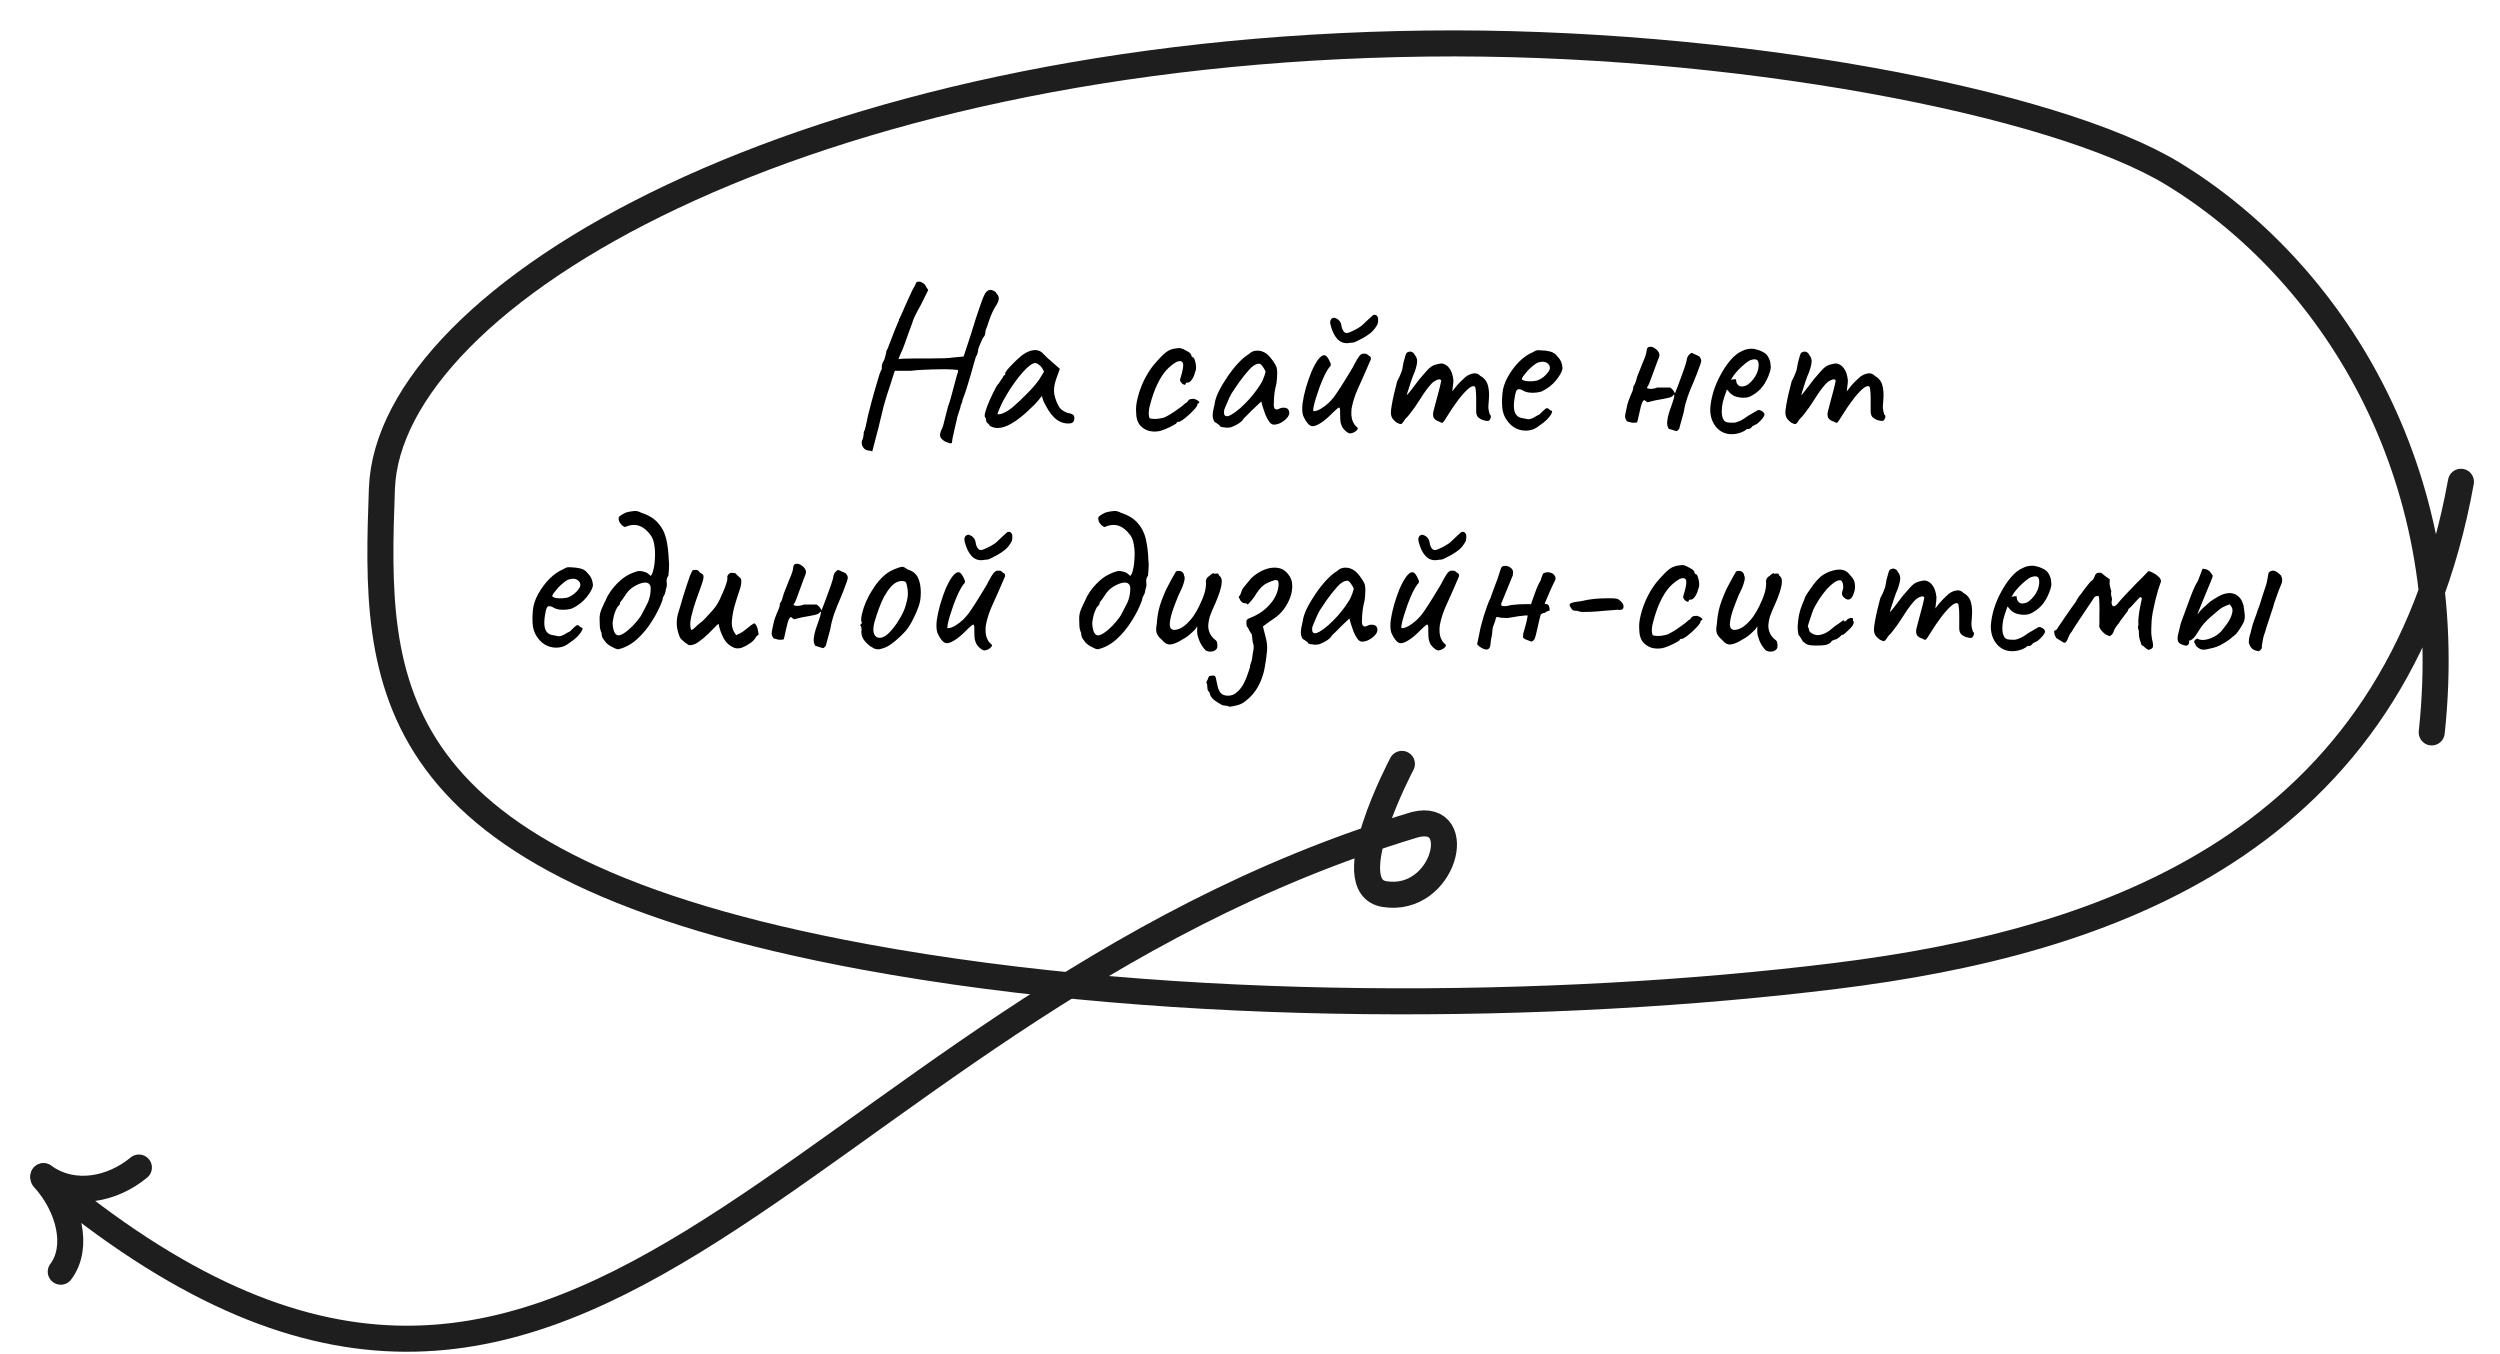
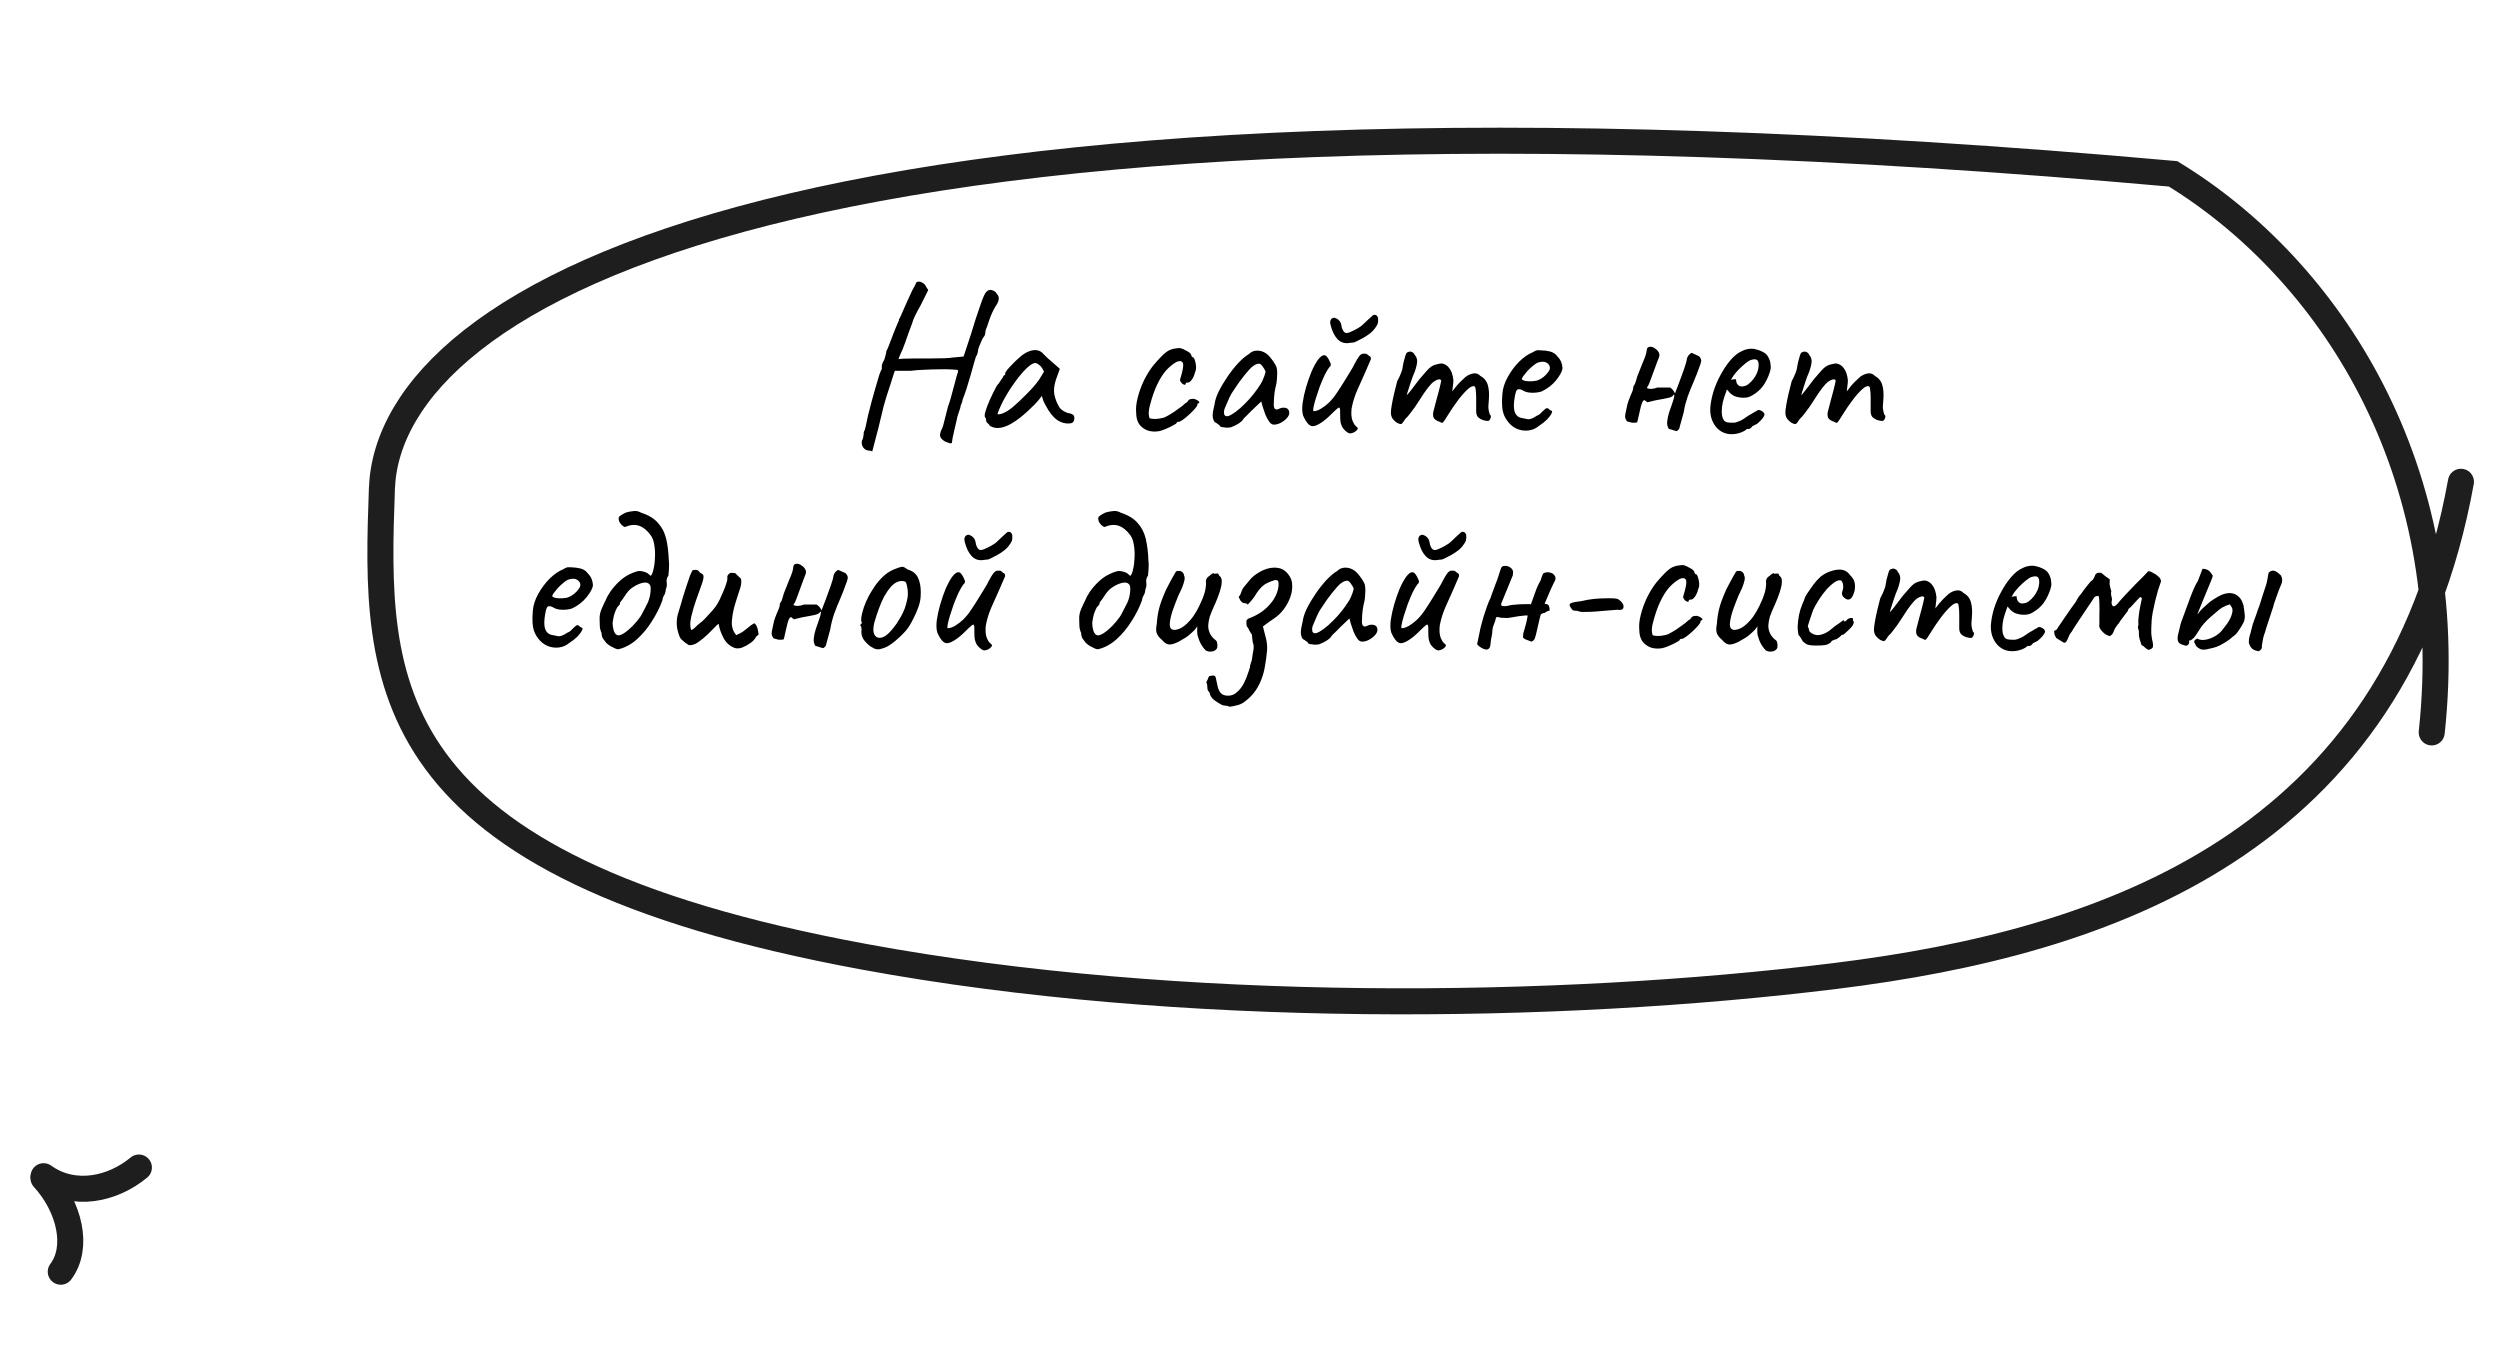
<svg xmlns="http://www.w3.org/2000/svg" width="288" height="156" viewBox="0 0 288 156" fill="none">
  <path d="M100.482 52.019C100.482 52.019 100.457 52.002 100.407 51.968C100.357 51.952 100.29 51.935 100.207 51.919C100.14 51.902 100.057 51.894 99.957 51.894C99.69 51.827 99.498 51.677 99.382 51.444C99.265 51.227 99.24 50.985 99.307 50.718C99.373 50.652 99.423 50.51 99.457 50.294C99.49 50.077 99.507 49.902 99.507 49.769C99.573 49.635 99.615 49.544 99.632 49.493C99.648 49.427 99.69 49.26 99.757 48.993C99.807 48.71 99.89 48.319 100.007 47.819C100.14 47.302 100.282 46.752 100.432 46.169C100.598 45.585 100.757 45.027 100.907 44.493C101.057 43.96 101.19 43.51 101.307 43.144C101.44 42.777 101.532 42.569 101.582 42.519C101.582 42.519 101.582 42.493 101.582 42.444C101.582 42.377 101.582 42.31 101.582 42.243C101.582 42.243 101.59 42.169 101.607 42.019C101.64 41.852 101.723 41.669 101.857 41.468C101.923 41.285 101.982 41.085 102.032 40.868C102.082 40.652 102.107 40.51 102.107 40.444C102.173 40.36 102.265 40.16 102.382 39.843C102.515 39.51 102.64 39.185 102.757 38.868C102.857 38.602 102.965 38.319 103.082 38.019C103.215 37.718 103.323 37.46 103.407 37.243C103.507 37.027 103.557 36.919 103.557 36.919C103.557 36.852 103.557 36.819 103.557 36.819C103.557 36.802 103.557 36.794 103.557 36.794C103.623 36.727 103.782 36.394 104.032 35.794C104.298 35.177 104.657 34.385 105.107 33.419C105.173 33.285 105.257 33.135 105.357 32.968C105.457 32.802 105.507 32.685 105.507 32.618C105.59 32.485 105.707 32.427 105.857 32.444C106.007 32.444 106.157 32.493 106.307 32.593C106.473 32.694 106.598 32.835 106.682 33.019L106.932 33.419L106.032 35.218C105.765 35.685 105.54 36.11 105.357 36.493C105.19 36.877 105.107 37.102 105.107 37.169C105.107 37.169 105.057 37.302 104.957 37.569C104.857 37.835 104.74 38.152 104.607 38.519C104.473 38.885 104.357 39.218 104.257 39.519C104.073 40.035 103.898 40.46 103.732 40.794C103.582 41.127 103.507 41.327 103.507 41.394C103.507 41.36 103.69 41.335 104.057 41.319C104.423 41.302 104.89 41.294 105.457 41.294C106.023 41.294 106.598 41.294 107.182 41.294C107.782 41.277 108.307 41.269 108.757 41.269C109.223 41.252 109.54 41.227 109.707 41.194L111.007 41.069L111.857 38.493C111.99 38.027 112.165 37.46 112.382 36.794C112.598 36.127 112.79 35.56 112.957 35.093C113.223 34.327 113.432 33.852 113.582 33.669C113.732 33.485 113.907 33.394 114.107 33.394C114.157 33.394 114.223 33.41 114.307 33.444C114.407 33.46 114.498 33.502 114.582 33.569C114.682 33.618 114.748 33.694 114.782 33.794C114.982 33.977 115.073 34.185 115.057 34.419C115.057 34.652 114.923 34.96 114.657 35.343C114.39 35.794 114.165 36.285 113.982 36.819C113.815 37.335 113.665 37.76 113.532 38.093C113.532 38.294 113.507 38.46 113.457 38.593C113.407 38.71 113.348 38.802 113.282 38.868C113.248 38.902 113.182 39.027 113.082 39.243C112.982 39.46 112.89 39.677 112.807 39.894C112.723 40.11 112.682 40.243 112.682 40.294C112.682 40.41 112.657 40.552 112.607 40.718C112.557 40.885 112.498 41.002 112.432 41.069C112.398 41.169 112.323 41.419 112.207 41.819C112.09 42.218 111.957 42.694 111.807 43.243C111.657 43.777 111.498 44.302 111.332 44.819C111.165 45.319 111.015 45.735 110.882 46.069C110.882 46.185 110.84 46.335 110.757 46.519C110.673 46.685 110.632 46.835 110.632 46.968C110.565 47.169 110.482 47.419 110.382 47.718C110.282 48.019 110.232 48.21 110.232 48.294C110.148 48.677 110.057 49.069 109.957 49.468C109.873 49.868 109.798 50.21 109.732 50.493C109.682 50.794 109.657 50.968 109.657 51.019C109.59 51.085 109.49 51.093 109.357 51.044C109.223 50.993 109.065 50.935 108.882 50.868C108.565 50.685 108.373 50.485 108.307 50.269C108.257 50.069 108.323 49.777 108.507 49.394C108.59 49.26 108.69 48.935 108.807 48.419C108.94 47.885 109.073 47.36 109.207 46.843C109.307 46.593 109.415 46.26 109.532 45.843C109.648 45.41 109.765 44.977 109.882 44.544C109.998 44.093 110.098 43.718 110.182 43.419C110.265 43.102 110.323 42.927 110.357 42.894C110.357 42.827 110.357 42.769 110.357 42.718C110.357 42.669 110.357 42.644 110.357 42.644C110.323 42.61 110.115 42.585 109.732 42.569C109.348 42.535 108.873 42.527 108.307 42.544C107.74 42.544 107.148 42.56 106.532 42.593C105.932 42.61 105.39 42.652 104.907 42.718C104.723 42.718 104.515 42.718 104.282 42.718C104.048 42.718 103.865 42.718 103.732 42.718C103.548 42.718 103.39 42.718 103.257 42.718C103.14 42.718 103.082 42.718 103.082 42.718C103.065 42.769 103.007 42.944 102.907 43.243C102.807 43.544 102.69 43.91 102.557 44.343C102.423 44.76 102.282 45.194 102.132 45.644C101.998 46.077 101.882 46.477 101.782 46.843C101.698 47.194 101.64 47.444 101.607 47.593C101.54 47.894 101.448 48.269 101.332 48.718C101.232 49.169 101.115 49.627 100.982 50.093C100.865 50.577 100.757 50.993 100.657 51.343C100.573 51.694 100.515 51.919 100.482 52.019ZM114.018 49.044C113.951 48.91 113.868 48.81 113.768 48.743C113.668 48.66 113.618 48.585 113.618 48.519C113.618 48.452 113.61 48.385 113.593 48.319C113.593 48.235 113.56 48.16 113.493 48.093C113.41 47.993 113.418 47.769 113.518 47.419C113.618 47.052 113.785 46.61 114.018 46.093C114.251 45.56 114.526 45.002 114.843 44.419C114.976 44.285 115.11 44.11 115.243 43.894C115.376 43.677 115.476 43.535 115.543 43.468C115.543 43.402 115.568 43.343 115.618 43.294C115.668 43.227 115.726 43.194 115.793 43.194V43.044C115.793 42.96 115.868 42.819 116.018 42.618C116.185 42.419 116.385 42.202 116.618 41.968C116.851 41.718 117.093 41.485 117.343 41.269C117.593 41.035 117.801 40.868 117.968 40.769C118.318 40.535 118.676 40.394 119.043 40.343C119.426 40.294 119.751 40.377 120.018 40.593C120.068 40.644 120.151 40.727 120.268 40.843C120.385 40.96 120.518 41.093 120.668 41.243C120.835 41.377 121.001 41.519 121.168 41.669L122.093 42.493L121.643 43.743C121.426 44.41 121.368 44.993 121.468 45.493C121.585 45.993 121.751 46.427 121.968 46.794C122.051 46.977 122.218 47.152 122.468 47.319C122.735 47.485 122.985 47.585 123.218 47.618C123.351 47.635 123.476 47.685 123.593 47.769C123.71 47.852 123.768 47.985 123.768 48.169C123.768 48.335 123.735 48.468 123.668 48.569C123.601 48.669 123.485 48.735 123.318 48.769C122.768 48.835 122.251 48.702 121.768 48.368C121.301 48.035 120.868 47.485 120.468 46.718C120.401 46.618 120.31 46.435 120.193 46.169C120.093 45.885 120.035 45.702 120.018 45.618C119.951 45.702 119.826 45.86 119.643 46.093C119.46 46.31 119.318 46.468 119.218 46.569C118.035 47.769 117.01 48.577 116.143 48.993C115.293 49.394 114.585 49.41 114.018 49.044ZM114.918 47.644C114.918 47.76 115.093 47.76 115.443 47.644C115.81 47.51 116.201 47.277 116.618 46.944C117.185 46.46 117.751 45.927 118.318 45.343C118.901 44.76 119.368 44.218 119.718 43.718L120.268 42.819C120.101 42.435 119.918 42.177 119.718 42.044C119.535 41.894 119.376 41.819 119.243 41.819C119.026 41.819 118.701 42.019 118.268 42.419C117.851 42.819 117.401 43.352 116.918 44.019C116.435 44.685 115.976 45.419 115.543 46.218C115.376 46.552 115.226 46.877 115.093 47.194C114.976 47.493 114.918 47.644 114.918 47.644ZM133.536 49.669C133.052 49.752 132.611 49.727 132.211 49.593C131.811 49.444 131.486 49.202 131.236 48.868C131.002 48.519 130.886 48.077 130.886 47.544C130.836 47.044 130.894 46.468 131.061 45.819C131.227 45.152 131.469 44.485 131.786 43.819C132.119 43.152 132.477 42.577 132.861 42.093C133.194 41.694 133.527 41.327 133.861 40.993C134.194 40.66 134.494 40.435 134.761 40.319C134.994 40.218 135.211 40.16 135.411 40.144C135.627 40.11 135.802 40.093 135.936 40.093C136.202 40.16 136.486 40.285 136.786 40.468C137.102 40.635 137.261 40.819 137.261 41.019C137.261 41.019 137.277 41.044 137.311 41.093C137.361 41.127 137.386 41.144 137.386 41.144C137.486 41.144 137.569 41.252 137.636 41.468C137.719 41.685 137.769 41.935 137.786 42.218C137.802 42.485 137.761 42.71 137.661 42.894C137.594 43.21 137.477 43.485 137.311 43.718C137.144 43.952 136.994 44.069 136.861 44.069C136.794 44.069 136.727 44.077 136.661 44.093C136.611 44.093 136.586 44.135 136.586 44.218C136.586 44.302 136.536 44.335 136.436 44.319C136.352 44.302 136.261 44.252 136.161 44.169C136.061 44.069 135.986 43.952 135.936 43.819C135.936 43.735 135.969 43.593 136.036 43.394C136.102 43.194 136.169 42.935 136.236 42.618C136.336 42.152 136.327 41.852 136.211 41.718C136.094 41.569 135.869 41.56 135.536 41.694C135.119 41.927 134.719 42.252 134.336 42.669C133.969 43.085 133.627 43.627 133.311 44.294C132.994 44.944 132.711 45.76 132.461 46.743C132.361 47.127 132.319 47.46 132.336 47.743C132.369 48.027 132.411 48.177 132.461 48.194C132.694 48.26 133.011 48.277 133.411 48.243C133.811 48.194 134.102 48.118 134.286 48.019C134.552 47.885 134.852 47.71 135.186 47.493C135.519 47.26 135.811 47.052 136.061 46.868C136.144 46.819 136.244 46.735 136.361 46.618C136.477 46.502 136.602 46.41 136.736 46.343C136.869 46.144 136.986 46.027 137.086 45.993C137.186 45.96 137.336 45.944 137.536 45.944C137.669 45.977 137.794 46.027 137.911 46.093C138.027 46.16 138.102 46.227 138.136 46.294C138.186 46.36 138.161 46.419 138.061 46.468C137.994 46.468 137.952 46.493 137.936 46.544C137.936 46.577 137.936 46.593 137.936 46.593C137.969 46.66 137.894 46.802 137.711 47.019C137.544 47.218 137.327 47.444 137.061 47.694C136.794 47.944 136.536 48.16 136.286 48.343C136.052 48.51 135.886 48.593 135.786 48.593C135.619 48.593 135.536 48.644 135.536 48.743C135.536 48.777 135.411 48.86 135.161 48.993C134.927 49.127 134.652 49.26 134.336 49.394C134.036 49.527 133.769 49.618 133.536 49.669ZM141.823 49.218C141.689 49.252 141.514 49.269 141.298 49.269C141.081 49.252 140.889 49.227 140.723 49.194C140.573 49.144 140.498 49.093 140.498 49.044C140.498 48.96 140.456 48.919 140.373 48.919C140.373 48.919 140.331 48.885 140.248 48.819C140.181 48.752 140.073 48.685 139.923 48.618C139.773 48.385 139.698 48.135 139.698 47.868C139.698 47.585 139.773 47.144 139.923 46.544C139.973 46.127 140.131 45.644 140.398 45.093C140.681 44.527 141.023 43.952 141.423 43.368C141.823 42.785 142.239 42.26 142.673 41.794C143.123 41.327 143.531 40.985 143.898 40.769C144.131 40.535 144.414 40.41 144.748 40.394C145.081 40.377 145.398 40.452 145.698 40.618C145.864 40.702 146.031 40.835 146.198 41.019C146.364 41.202 146.523 41.402 146.673 41.618C146.823 41.835 146.948 42.052 147.048 42.269C147.098 42.452 147.123 42.618 147.123 42.769C147.139 42.902 147.139 43.069 147.123 43.269C147.123 43.468 147.098 43.769 147.048 44.169C146.964 44.468 146.889 44.835 146.823 45.269C146.773 45.702 146.748 46.077 146.748 46.394C146.714 46.71 146.748 46.935 146.848 47.069C146.964 47.202 147.131 47.21 147.348 47.093C147.548 46.993 147.739 46.952 147.923 46.968C148.106 46.968 148.248 47.019 148.348 47.118C148.464 47.218 148.523 47.368 148.523 47.569C148.523 47.769 148.423 47.977 148.223 48.194C148.039 48.394 147.806 48.569 147.523 48.718C147.256 48.852 146.998 48.919 146.748 48.919C146.564 48.919 146.389 48.81 146.223 48.593C146.056 48.36 145.906 48.085 145.773 47.769C145.656 47.435 145.548 47.118 145.448 46.819L145.298 46.243L144.223 47.269C144.006 47.502 143.789 47.718 143.573 47.919C143.373 48.102 143.248 48.235 143.198 48.319C143.114 48.468 142.956 48.618 142.723 48.769C142.506 48.919 142.206 49.069 141.823 49.218ZM141.898 47.743C142.181 47.577 142.506 47.335 142.873 47.019C143.239 46.685 143.598 46.327 143.948 45.944C144.298 45.544 144.589 45.177 144.823 44.843C145.106 44.46 145.323 44.102 145.473 43.769C145.623 43.435 145.731 43.118 145.798 42.819C145.731 42.635 145.623 42.444 145.473 42.243C145.323 42.027 145.189 41.91 145.073 41.894C144.706 41.894 144.314 42.127 143.898 42.593C143.498 43.044 143.106 43.535 142.723 44.069C142.656 44.152 142.564 44.285 142.448 44.468C142.331 44.652 142.214 44.827 142.098 44.993C141.998 45.144 141.931 45.243 141.898 45.294C141.848 45.36 141.748 45.552 141.598 45.868C141.464 46.169 141.331 46.477 141.198 46.794C141.064 47.093 140.998 47.294 140.998 47.394C140.998 47.493 141.006 47.602 141.023 47.718C141.056 47.835 141.139 47.91 141.273 47.944C141.406 47.977 141.614 47.91 141.898 47.743ZM155.707 49.894C155.59 49.96 155.432 49.935 155.232 49.819C155.048 49.702 154.865 49.527 154.682 49.294C154.565 49.093 154.482 48.877 154.432 48.644C154.398 48.41 154.382 48.085 154.382 47.669C154.398 47.335 154.382 47.118 154.332 47.019C154.298 46.919 154.207 46.935 154.057 47.069C153.907 47.185 153.648 47.427 153.282 47.794C152.865 48.21 152.465 48.535 152.082 48.769C151.715 49.002 151.415 49.11 151.182 49.093C151.065 49.093 150.932 49.035 150.782 48.919C150.648 48.785 150.523 48.627 150.407 48.444C150.29 48.243 150.19 48.044 150.107 47.843C150.007 47.477 149.99 47.01 150.057 46.444C150.14 45.86 150.273 45.252 150.457 44.618C150.64 43.985 150.848 43.385 151.082 42.819C151.332 42.252 151.582 41.794 151.832 41.444C152.098 41.093 152.332 40.919 152.532 40.919C152.665 40.919 152.782 40.985 152.882 41.118C152.998 41.252 153.115 41.46 153.232 41.743C153.298 41.86 153.323 41.96 153.307 42.044C153.307 42.127 153.24 42.227 153.107 42.343C152.957 42.544 152.782 42.843 152.582 43.243C152.398 43.644 152.215 44.077 152.032 44.544C151.865 45.01 151.715 45.46 151.582 45.894C151.448 46.327 151.357 46.685 151.307 46.968C151.257 47.235 151.265 47.368 151.332 47.368C151.565 47.368 151.84 47.277 152.157 47.093C152.49 46.894 152.807 46.652 153.107 46.368C153.457 46.019 153.765 45.635 154.032 45.218C154.315 44.802 154.598 44.36 154.882 43.894C155.098 43.56 155.323 43.194 155.557 42.794C155.807 42.394 155.965 42.11 156.032 41.944C156.265 41.51 156.44 41.218 156.557 41.069C156.673 40.902 156.815 40.794 156.982 40.743C157.065 40.743 157.14 40.743 157.207 40.743C157.29 40.743 157.332 40.743 157.332 40.743C157.432 40.76 157.548 40.835 157.682 40.968C157.815 41.035 157.89 41.102 157.907 41.169C157.923 41.218 157.932 41.285 157.932 41.368C157.865 41.535 157.757 41.785 157.607 42.118C157.473 42.435 157.373 42.669 157.307 42.819C156.99 43.535 156.673 44.243 156.357 44.944C156.057 45.627 155.84 46.327 155.707 47.044C155.673 47.277 155.665 47.552 155.682 47.868C155.715 48.169 155.765 48.385 155.832 48.519C155.882 48.618 155.94 48.735 156.007 48.868C156.09 48.985 156.182 49.085 156.282 49.169C156.432 49.269 156.457 49.377 156.357 49.493C156.273 49.61 156.157 49.71 156.007 49.794C155.857 49.86 155.757 49.894 155.707 49.894ZM155.382 39.519C154.865 39.585 154.432 39.435 154.082 39.069C153.732 38.702 153.465 38.16 153.282 37.444C153.248 37.31 153.232 37.194 153.232 37.093C153.248 36.977 153.282 36.877 153.332 36.794C153.365 36.727 153.432 36.677 153.532 36.644C153.632 36.593 153.715 36.585 153.782 36.618C154.015 36.702 154.182 36.81 154.282 36.944C154.398 37.06 154.473 37.21 154.507 37.394C154.54 37.477 154.557 37.56 154.557 37.644C154.573 37.727 154.582 37.76 154.582 37.743C154.665 38.01 154.773 38.194 154.907 38.294C155.04 38.394 155.24 38.385 155.507 38.269C155.79 38.152 156.065 38.019 156.332 37.868C156.615 37.718 156.865 37.535 157.082 37.319C157.265 37.135 157.44 36.968 157.607 36.819C157.79 36.669 157.965 36.51 158.132 36.343L158.157 36.319C158.223 36.269 158.307 36.252 158.407 36.269C158.507 36.285 158.565 36.31 158.582 36.343C158.698 36.46 158.757 36.577 158.757 36.694C158.757 36.81 158.757 36.935 158.757 37.069L158.732 37.118C158.765 37.218 158.682 37.41 158.482 37.694C158.298 37.977 158.073 38.218 157.807 38.419C157.573 38.602 157.323 38.769 157.057 38.919C156.79 39.069 156.515 39.21 156.232 39.343C156.115 39.41 155.99 39.452 155.857 39.468C155.74 39.468 155.582 39.485 155.382 39.519ZM160.956 48.718C160.773 48.602 160.606 48.452 160.456 48.269C160.306 48.069 160.231 47.819 160.231 47.519C160.231 47.352 160.265 47.069 160.331 46.669C160.398 46.269 160.49 45.819 160.606 45.319C160.723 44.819 160.84 44.352 160.956 43.919C161.123 43.618 161.265 43.319 161.381 43.019C161.498 42.718 161.556 42.535 161.556 42.468C161.59 42.269 161.631 42.035 161.681 41.769C161.748 41.502 161.815 41.26 161.881 41.044C161.948 40.827 161.998 40.702 162.031 40.669C162.115 40.585 162.215 40.535 162.331 40.519C162.448 40.485 162.565 40.502 162.681 40.569C162.815 40.618 162.915 40.727 162.981 40.894C163.165 41.093 163.256 41.335 163.256 41.618C163.256 41.885 163.165 42.285 162.981 42.819C162.831 43.152 162.681 43.544 162.531 43.993C162.381 44.444 162.248 44.86 162.131 45.243C162.031 45.61 161.973 45.86 161.956 45.993L161.456 46.144C161.74 45.877 162.006 45.602 162.256 45.319C162.506 45.019 162.69 44.785 162.806 44.618C163.09 44.235 163.331 43.919 163.531 43.669C163.748 43.402 164.023 43.085 164.356 42.718C164.69 42.335 165.015 42.102 165.331 42.019C165.665 41.919 165.923 41.868 166.106 41.868C166.473 41.935 166.765 42.127 166.981 42.444C167.215 42.743 167.365 43.194 167.431 43.794C167.431 44.027 167.406 44.302 167.356 44.618C167.323 44.935 167.306 45.093 167.306 45.093C167.306 45.093 167.44 44.919 167.706 44.569C167.99 44.218 168.365 43.835 168.831 43.419C169.148 43.185 169.456 43.052 169.756 43.019C170.056 42.968 170.323 43.069 170.556 43.319C170.99 43.552 171.273 43.91 171.406 44.394C171.54 44.86 171.573 45.46 171.506 46.194C171.456 46.627 171.448 46.952 171.481 47.169C171.515 47.368 171.565 47.569 171.631 47.769C171.765 47.835 171.79 47.977 171.706 48.194C171.623 48.394 171.523 48.493 171.406 48.493C171.24 48.493 171.048 48.46 170.831 48.394C170.631 48.327 170.448 48.218 170.281 48.069C170.131 47.902 170.056 47.677 170.056 47.394V45.843C170.056 45.477 170.04 45.177 170.006 44.944C169.99 44.71 169.948 44.569 169.881 44.519C169.698 44.419 169.431 44.527 169.081 44.843C168.731 45.16 168.356 45.585 167.956 46.118C167.556 46.652 167.181 47.202 166.831 47.769C166.515 48.285 166.315 48.585 166.231 48.669C166.165 48.735 166.04 48.71 165.856 48.593C165.49 48.477 165.256 48.319 165.156 48.118C165.073 47.902 165.065 47.66 165.131 47.394C165.215 47.11 165.315 46.727 165.431 46.243C165.565 45.76 165.69 45.294 165.806 44.843C165.923 44.377 165.998 44.044 166.031 43.843C165.965 43.71 165.848 43.669 165.681 43.718C165.531 43.752 165.373 43.827 165.206 43.944C165.006 44.077 164.765 44.327 164.481 44.694C164.198 45.06 163.906 45.485 163.606 45.968C163.406 46.285 163.198 46.602 162.981 46.919C162.765 47.218 162.565 47.485 162.381 47.718C162.198 47.952 162.04 48.127 161.906 48.243C161.673 48.61 161.515 48.81 161.431 48.843C161.348 48.877 161.19 48.835 160.956 48.718ZM177.276 49.069C176.926 49.368 176.518 49.544 176.051 49.593C175.601 49.644 175.16 49.577 174.726 49.394C174.293 49.194 173.935 48.894 173.651 48.493C173.368 48.127 173.185 47.71 173.101 47.243C173.018 46.76 173.01 46.135 173.076 45.368C173.126 44.718 173.335 44.069 173.701 43.419C174.068 42.752 174.51 42.16 175.026 41.644C175.56 41.127 176.085 40.769 176.601 40.569C176.851 40.402 177.06 40.327 177.226 40.343C177.41 40.343 177.685 40.36 178.051 40.394C178.435 40.444 178.718 40.519 178.901 40.618C179.101 40.718 179.26 40.852 179.376 41.019C179.626 41.269 179.793 41.519 179.876 41.769C179.96 42.002 180.001 42.235 180.001 42.468C179.935 42.835 179.685 43.285 179.251 43.819C178.835 44.335 178.285 44.76 177.601 45.093C177.235 45.21 176.835 45.26 176.401 45.243C175.968 45.227 175.61 45.118 175.326 44.919C175.01 44.785 174.801 44.81 174.701 44.993C174.601 45.16 174.51 45.577 174.426 46.243C174.36 46.877 174.41 47.343 174.576 47.644C174.743 47.927 174.968 48.093 175.251 48.144C175.585 48.21 175.843 48.26 176.026 48.294C176.226 48.31 176.468 48.235 176.751 48.069C177.018 47.902 177.185 47.81 177.251 47.794C177.318 47.76 177.368 47.727 177.401 47.694C177.451 47.644 177.56 47.535 177.726 47.368C177.843 47.252 177.935 47.169 178.001 47.118C178.068 47.052 178.143 47.019 178.226 47.019C178.31 47.019 178.385 47.06 178.451 47.144C178.518 47.21 178.585 47.26 178.651 47.294C178.818 47.294 178.851 47.394 178.751 47.593C178.668 47.794 178.493 48.035 178.226 48.319C177.96 48.585 177.643 48.835 177.276 49.069ZM177.251 43.769C177.435 43.685 177.626 43.569 177.826 43.419C178.026 43.252 178.193 43.077 178.326 42.894C178.476 42.694 178.551 42.527 178.551 42.394C178.551 42.16 178.443 41.968 178.226 41.819C178.01 41.652 177.685 41.627 177.251 41.743C177.068 41.794 176.86 41.919 176.626 42.118C176.393 42.302 176.168 42.51 175.951 42.743C175.751 42.977 175.585 43.185 175.451 43.368C175.335 43.552 175.293 43.66 175.326 43.694C175.376 43.777 175.518 43.843 175.751 43.894C175.985 43.927 176.243 43.935 176.526 43.919C176.826 43.902 177.068 43.852 177.251 43.769ZM193.161 49.669C193.061 49.635 192.961 49.61 192.861 49.593C192.761 49.56 192.661 49.527 192.561 49.493C192.477 49.46 192.377 49.435 192.261 49.419C192.094 49.185 192.027 48.902 192.061 48.569C192.094 48.218 192.169 47.86 192.286 47.493C192.419 47.127 192.544 46.769 192.661 46.419C192.794 46.069 192.869 45.769 192.886 45.519C192.869 45.452 192.844 45.435 192.811 45.468C192.777 45.485 192.761 45.51 192.761 45.544C192.644 45.677 192.477 45.769 192.261 45.819C192.044 45.868 191.844 45.91 191.661 45.944C191.344 45.993 191.027 46.052 190.711 46.118C190.394 46.185 190.086 46.26 189.786 46.343C189.736 46.31 189.677 46.269 189.611 46.218C189.561 46.169 189.511 46.127 189.461 46.093C189.344 46.093 189.244 46.202 189.161 46.419C189.077 46.635 189.002 46.902 188.936 47.218C188.869 47.519 188.802 47.81 188.736 48.093C188.686 48.36 188.636 48.552 188.586 48.669C188.319 48.702 188.127 48.71 188.011 48.694C187.911 48.677 187.719 48.627 187.436 48.544C187.302 48.36 187.227 48.185 187.211 48.019C187.211 47.852 187.236 47.669 187.286 47.468C187.369 47.085 187.436 46.777 187.486 46.544C187.552 46.31 187.661 46.01 187.811 45.644C187.894 45.46 187.969 45.285 188.036 45.118C188.119 44.935 188.161 44.735 188.161 44.519C188.294 44.352 188.386 44.169 188.436 43.968C188.486 43.769 188.544 43.569 188.611 43.368C188.877 42.685 189.086 42.16 189.236 41.794C189.402 41.41 189.519 41.11 189.586 40.894C189.652 40.677 189.694 40.477 189.711 40.294C189.727 40.06 189.869 39.944 190.136 39.944C190.302 39.944 190.477 40.01 190.661 40.144C190.844 40.26 190.986 40.41 191.086 40.593C191.186 40.777 191.194 40.968 191.111 41.169C191.061 41.302 190.977 41.519 190.861 41.819C190.761 42.102 190.644 42.419 190.511 42.769C190.394 43.102 190.277 43.419 190.161 43.718C190.061 44.002 189.977 44.21 189.911 44.343C189.894 44.41 189.861 44.468 189.811 44.519C189.761 44.552 189.736 44.61 189.736 44.694C189.852 44.777 190.044 44.81 190.311 44.794C190.594 44.76 190.794 44.71 190.911 44.644C191.161 44.644 191.402 44.644 191.636 44.644C191.886 44.644 192.136 44.644 192.386 44.644C192.636 44.794 192.827 45.019 192.961 45.319C193.077 45.002 193.236 44.585 193.436 44.069C193.636 43.535 193.827 43.01 194.011 42.493C194.194 41.977 194.302 41.585 194.336 41.319C194.369 41.169 194.436 41.035 194.536 40.919C194.636 40.802 194.744 40.71 194.861 40.644C195.094 40.76 195.319 40.86 195.536 40.944C195.769 41.01 195.919 41.202 195.986 41.519C195.969 41.669 195.936 41.819 195.886 41.968C195.836 42.102 195.786 42.235 195.736 42.368C195.569 42.852 195.361 43.385 195.111 43.968C194.861 44.535 194.627 45.118 194.411 45.718C194.211 46.302 194.069 46.852 193.986 47.368C193.986 47.419 193.944 47.585 193.861 47.868C193.794 48.152 193.719 48.427 193.636 48.694C193.569 48.96 193.527 49.102 193.511 49.118C193.511 49.235 193.477 49.343 193.411 49.444C193.344 49.527 193.261 49.602 193.161 49.669ZM199.495 50.019C198.762 50.019 198.162 49.743 197.695 49.194C197.228 48.627 197.003 47.927 197.02 47.093C197.053 46.493 197.17 45.852 197.37 45.169C197.587 44.468 197.87 43.802 198.22 43.169C198.57 42.519 198.953 41.952 199.37 41.468C199.787 40.985 200.22 40.644 200.67 40.444C200.837 40.36 201.012 40.294 201.195 40.243C201.395 40.194 201.595 40.169 201.795 40.169C201.978 40.169 202.17 40.202 202.37 40.269C202.57 40.319 202.737 40.377 202.87 40.444C203.153 40.56 203.37 40.702 203.52 40.868C203.67 41.035 203.803 41.294 203.92 41.644C203.97 41.96 203.995 42.185 203.995 42.319C203.995 42.452 203.953 42.652 203.87 42.919C203.67 43.519 203.412 44.035 203.095 44.468C202.778 44.902 202.353 45.269 201.82 45.569C201.687 45.652 201.528 45.718 201.345 45.769C201.178 45.802 201.003 45.819 200.82 45.819C200.487 45.819 200.162 45.76 199.845 45.644C199.545 45.51 199.303 45.319 199.12 45.069L198.945 44.868L198.87 45.069C198.703 45.519 198.57 45.935 198.47 46.319C198.387 46.702 198.345 47.052 198.345 47.368C198.345 47.569 198.362 47.76 198.395 47.944C198.445 48.127 198.512 48.285 198.595 48.419C198.662 48.519 198.77 48.593 198.92 48.644C199.087 48.677 199.262 48.694 199.445 48.694C199.562 48.694 199.678 48.694 199.795 48.694C199.928 48.677 200.053 48.644 200.17 48.593C200.453 48.493 200.678 48.385 200.845 48.269C201.028 48.152 201.212 48.027 201.395 47.894L201.495 47.843H201.47C201.67 47.743 201.845 47.644 201.995 47.544C202.162 47.444 202.245 47.394 202.245 47.394C202.312 47.394 202.378 47.352 202.445 47.269C202.578 47.202 202.745 47.227 202.945 47.343C203.162 47.46 203.27 47.61 203.27 47.794C203.253 47.877 203.178 48.01 203.045 48.194C202.912 48.36 202.762 48.519 202.595 48.669C202.445 48.819 202.32 48.902 202.22 48.919C202.203 48.935 202.145 48.968 202.045 49.019C201.945 49.052 201.878 49.085 201.845 49.118H201.87C201.72 49.319 201.57 49.419 201.42 49.419H201.22C201.153 49.535 200.937 49.669 200.57 49.819C200.203 49.952 199.845 50.019 199.495 50.019ZM200.62 44.519C200.92 44.519 201.178 44.435 201.395 44.269C201.628 44.085 201.828 43.885 201.995 43.669C202.328 43.218 202.52 42.785 202.57 42.368C202.637 41.935 202.587 41.635 202.42 41.468C202.32 41.419 202.228 41.394 202.145 41.394C202.078 41.377 201.937 41.402 201.72 41.468C201.57 41.502 201.362 41.627 201.095 41.843C200.828 42.06 200.562 42.302 200.295 42.569C200.045 42.835 199.853 43.06 199.72 43.243L199.395 43.769C199.528 43.718 199.653 43.694 199.77 43.694C199.903 43.677 199.978 43.685 199.995 43.718C199.995 43.868 200.02 44.01 200.07 44.144C200.137 44.26 200.212 44.352 200.295 44.419C200.395 44.485 200.503 44.519 200.62 44.519ZM206.4 48.718C206.217 48.602 206.05 48.452 205.9 48.269C205.75 48.069 205.675 47.819 205.675 47.519C205.675 47.352 205.708 47.069 205.775 46.669C205.842 46.269 205.933 45.819 206.05 45.319C206.167 44.819 206.283 44.352 206.4 43.919C206.567 43.618 206.708 43.319 206.825 43.019C206.942 42.718 207 42.535 207 42.468C207.033 42.269 207.075 42.035 207.125 41.769C207.192 41.502 207.258 41.26 207.325 41.044C207.392 40.827 207.442 40.702 207.475 40.669C207.558 40.585 207.658 40.535 207.775 40.519C207.892 40.485 208.008 40.502 208.125 40.569C208.258 40.618 208.358 40.727 208.425 40.894C208.608 41.093 208.7 41.335 208.7 41.618C208.7 41.885 208.608 42.285 208.425 42.819C208.275 43.152 208.125 43.544 207.975 43.993C207.825 44.444 207.692 44.86 207.575 45.243C207.475 45.61 207.417 45.86 207.4 45.993L206.9 46.144C207.183 45.877 207.45 45.602 207.7 45.319C207.95 45.019 208.133 44.785 208.25 44.618C208.533 44.235 208.775 43.919 208.975 43.669C209.192 43.402 209.467 43.085 209.8 42.718C210.133 42.335 210.458 42.102 210.775 42.019C211.108 41.919 211.367 41.868 211.55 41.868C211.917 41.935 212.208 42.127 212.425 42.444C212.658 42.743 212.808 43.194 212.875 43.794C212.875 44.027 212.85 44.302 212.8 44.618C212.767 44.935 212.75 45.093 212.75 45.093C212.75 45.093 212.883 44.919 213.15 44.569C213.433 44.218 213.808 43.835 214.275 43.419C214.592 43.185 214.9 43.052 215.2 43.019C215.5 42.968 215.767 43.069 216 43.319C216.433 43.552 216.717 43.91 216.85 44.394C216.983 44.86 217.017 45.46 216.95 46.194C216.9 46.627 216.892 46.952 216.925 47.169C216.958 47.368 217.008 47.569 217.075 47.769C217.208 47.835 217.233 47.977 217.15 48.194C217.067 48.394 216.967 48.493 216.85 48.493C216.683 48.493 216.492 48.46 216.275 48.394C216.075 48.327 215.892 48.218 215.725 48.069C215.575 47.902 215.5 47.677 215.5 47.394V45.843C215.5 45.477 215.483 45.177 215.45 44.944C215.433 44.71 215.392 44.569 215.325 44.519C215.142 44.419 214.875 44.527 214.525 44.843C214.175 45.16 213.8 45.585 213.4 46.118C213 46.652 212.625 47.202 212.275 47.769C211.958 48.285 211.758 48.585 211.675 48.669C211.608 48.735 211.483 48.71 211.3 48.593C210.933 48.477 210.7 48.319 210.6 48.118C210.517 47.902 210.508 47.66 210.575 47.394C210.658 47.11 210.758 46.727 210.875 46.243C211.008 45.76 211.133 45.294 211.25 44.843C211.367 44.377 211.442 44.044 211.475 43.843C211.408 43.71 211.292 43.669 211.125 43.718C210.975 43.752 210.817 43.827 210.65 43.944C210.45 44.077 210.208 44.327 209.925 44.694C209.642 45.06 209.35 45.485 209.05 45.968C208.85 46.285 208.642 46.602 208.425 46.919C208.208 47.218 208.008 47.485 207.825 47.718C207.642 47.952 207.483 48.127 207.35 48.243C207.117 48.61 206.958 48.81 206.875 48.843C206.792 48.877 206.633 48.835 206.4 48.718ZM65.582 74.069C65.232 74.368 64.824 74.543 64.357 74.594C63.907 74.644 63.465 74.577 63.032 74.394C62.599 74.194 62.24 73.894 61.957 73.493C61.674 73.127 61.49 72.71 61.407 72.243C61.324 71.76 61.315 71.135 61.382 70.368C61.432 69.719 61.64 69.069 62.007 68.418C62.374 67.752 62.815 67.16 63.332 66.644C63.865 66.127 64.39 65.769 64.907 65.569C65.157 65.402 65.365 65.327 65.532 65.344C65.715 65.344 65.99 65.36 66.357 65.394C66.74 65.444 67.024 65.519 67.207 65.618C67.407 65.719 67.565 65.852 67.682 66.019C67.932 66.269 68.099 66.519 68.182 66.769C68.265 67.002 68.307 67.235 68.307 67.469C68.24 67.835 67.99 68.285 67.557 68.819C67.14 69.335 66.59 69.76 65.907 70.094C65.54 70.21 65.14 70.26 64.707 70.243C64.274 70.227 63.915 70.118 63.632 69.918C63.315 69.785 63.107 69.81 63.007 69.993C62.907 70.16 62.815 70.577 62.732 71.243C62.665 71.877 62.715 72.344 62.882 72.644C63.049 72.927 63.274 73.094 63.557 73.144C63.89 73.21 64.149 73.26 64.332 73.293C64.532 73.31 64.774 73.235 65.057 73.069C65.324 72.902 65.49 72.81 65.557 72.793C65.624 72.76 65.674 72.727 65.707 72.694C65.757 72.644 65.865 72.535 66.032 72.368C66.149 72.252 66.24 72.168 66.307 72.118C66.374 72.052 66.449 72.019 66.532 72.019C66.615 72.019 66.69 72.06 66.757 72.144C66.824 72.21 66.89 72.26 66.957 72.293C67.124 72.293 67.157 72.394 67.057 72.594C66.974 72.793 66.799 73.035 66.532 73.319C66.265 73.585 65.949 73.835 65.582 74.069ZM65.557 68.769C65.74 68.685 65.932 68.569 66.132 68.418C66.332 68.252 66.499 68.077 66.632 67.894C66.782 67.694 66.857 67.527 66.857 67.394C66.857 67.16 66.749 66.969 66.532 66.819C66.315 66.652 65.99 66.627 65.557 66.743C65.374 66.793 65.165 66.918 64.932 67.118C64.699 67.302 64.474 67.51 64.257 67.743C64.057 67.977 63.89 68.185 63.757 68.368C63.64 68.552 63.599 68.66 63.632 68.694C63.682 68.777 63.824 68.844 64.057 68.894C64.29 68.927 64.549 68.935 64.832 68.918C65.132 68.902 65.374 68.852 65.557 68.769ZM71.249 74.793C71.198 74.81 71.082 74.785 70.898 74.719C70.715 74.635 70.515 74.535 70.299 74.418C70.099 74.285 69.94 74.16 69.823 74.043C69.69 73.877 69.565 73.71 69.448 73.543C69.349 73.36 69.299 73.152 69.299 72.918C69.182 72.668 69.115 72.41 69.099 72.144C69.099 71.86 69.09 71.585 69.073 71.319C69.057 70.902 69.148 70.477 69.349 70.043C69.549 69.594 69.707 69.26 69.823 69.043C69.907 68.81 70.073 68.51 70.323 68.144C70.59 67.76 70.915 67.385 71.299 67.019C71.682 66.652 72.082 66.368 72.499 66.168C72.765 66.035 73.032 65.927 73.299 65.844C73.582 65.743 73.907 65.76 74.273 65.894C74.457 65.944 74.59 66.01 74.674 66.094C74.757 66.177 74.849 66.26 74.948 66.344C75.082 66.243 75.19 66.002 75.273 65.618C75.374 65.219 75.432 64.769 75.448 64.269C75.482 63.752 75.457 63.26 75.374 62.794C75.307 62.31 75.165 61.927 74.948 61.644C74.549 61.093 74.107 60.735 73.624 60.569C73.14 60.402 72.59 60.452 71.974 60.718C71.773 60.635 71.59 60.477 71.424 60.243C71.273 60.01 71.232 59.777 71.299 59.544C71.432 59.427 71.599 59.31 71.799 59.194C71.999 59.077 72.198 59.002 72.398 58.968C72.632 58.919 72.865 58.885 73.099 58.868C73.349 58.852 73.607 58.919 73.874 59.069C74.74 59.352 75.39 59.752 75.823 60.269C76.273 60.769 76.582 61.377 76.749 62.093C76.915 62.81 77.015 63.635 77.049 64.569C77.082 64.835 77.09 65.077 77.073 65.293C77.073 65.493 77.049 65.835 76.999 66.319C76.832 66.535 76.765 66.793 76.799 67.094C76.849 67.377 76.815 67.644 76.698 67.894C76.682 68.177 76.615 68.41 76.499 68.594C76.382 68.777 76.323 68.952 76.323 69.118C76.023 69.952 75.615 70.769 75.099 71.569C74.599 72.368 74.023 73.06 73.374 73.644C72.724 74.227 72.015 74.61 71.249 74.793ZM71.099 73.168C71.265 73.235 71.515 73.168 71.849 72.969C72.182 72.752 72.523 72.469 72.874 72.118C73.224 71.752 73.515 71.402 73.749 71.069C73.832 70.952 73.94 70.76 74.073 70.493C74.224 70.227 74.357 69.969 74.474 69.719C74.607 69.469 74.682 69.31 74.698 69.243C74.849 68.827 74.932 68.435 74.948 68.069C74.982 67.685 74.94 67.435 74.823 67.319C74.64 67.102 74.34 67.052 73.924 67.168C73.523 67.285 73.14 67.477 72.773 67.743C72.507 67.944 72.265 68.21 72.049 68.543C71.849 68.86 71.64 69.152 71.424 69.418C71.44 69.535 71.407 69.635 71.323 69.719C71.257 69.802 71.182 69.885 71.099 69.969C70.882 70.385 70.74 70.777 70.674 71.144C70.607 71.493 70.573 71.71 70.573 71.793C70.573 72.06 70.615 72.335 70.698 72.618C70.782 72.902 70.915 73.085 71.099 73.168ZM84.637 74.644C84.087 74.444 83.662 74.069 83.362 73.519C83.062 72.952 82.87 72.402 82.787 71.868C82.77 71.868 82.72 71.902 82.637 71.969C82.57 72.019 82.487 72.102 82.387 72.219C82.154 72.452 81.862 72.743 81.512 73.094C81.162 73.427 80.795 73.727 80.412 73.993C80.045 74.243 79.695 74.352 79.362 74.319C79.229 74.235 79.087 74.144 78.937 74.043C78.804 73.927 78.67 73.81 78.537 73.694C78.47 73.627 78.412 73.56 78.362 73.493C78.329 73.427 78.295 73.352 78.262 73.269C78.079 72.769 77.979 72.327 77.962 71.944C77.945 71.543 77.987 71.152 78.087 70.769C78.204 70.368 78.337 69.927 78.487 69.444C78.504 69.394 78.562 69.185 78.662 68.819C78.779 68.452 78.912 68.035 79.062 67.569C79.212 67.102 79.354 66.685 79.487 66.319C79.637 65.952 79.745 65.735 79.812 65.668C79.862 65.668 79.912 65.668 79.962 65.668C80.029 65.652 80.087 65.644 80.137 65.644C80.304 65.644 80.429 65.702 80.512 65.819C80.579 65.918 80.662 65.993 80.762 66.043C80.879 66.094 80.962 66.16 81.012 66.243C81.095 66.41 81.037 66.769 80.837 67.319C80.637 67.852 80.42 68.46 80.187 69.144C79.97 69.76 79.787 70.385 79.637 71.019C79.487 71.635 79.479 72.152 79.612 72.569C79.729 72.569 79.887 72.469 80.087 72.269C80.304 72.052 80.47 71.902 80.587 71.819C80.754 71.719 80.97 71.527 81.237 71.243C81.52 70.944 81.795 70.644 82.062 70.344C82.329 70.027 82.512 69.785 82.612 69.618C82.679 69.519 82.779 69.335 82.912 69.069C83.045 68.785 83.179 68.485 83.312 68.168C83.462 67.835 83.579 67.527 83.662 67.243C83.762 66.96 83.804 66.76 83.787 66.644C83.77 66.477 83.787 66.352 83.837 66.269C83.904 66.168 84.004 66.077 84.137 65.993C84.22 65.993 84.312 65.993 84.412 65.993C84.512 65.993 84.604 66.002 84.687 66.019C84.787 66.135 84.895 66.243 85.012 66.344C85.129 66.444 85.245 66.552 85.362 66.668C85.445 66.985 85.395 67.41 85.212 67.944C85.029 68.477 84.845 69.052 84.662 69.668C84.479 70.285 84.362 70.91 84.312 71.543C84.262 72.16 84.429 72.702 84.812 73.168C85.162 73.019 85.429 72.877 85.612 72.743C85.812 72.594 86.004 72.444 86.187 72.293C86.37 72.127 86.604 71.96 86.887 71.793C87.054 71.894 87.179 72.094 87.262 72.394C87.345 72.694 87.387 72.935 87.387 73.118C87.32 73.168 87.254 73.219 87.187 73.269C87.137 73.302 87.095 73.352 87.062 73.418C86.962 73.635 86.762 73.852 86.462 74.069C86.162 74.285 85.845 74.46 85.512 74.594C85.179 74.71 84.887 74.727 84.637 74.644ZM94.845 74.668C94.745 74.635 94.645 74.61 94.545 74.594C94.445 74.56 94.345 74.527 94.245 74.493C94.162 74.46 94.062 74.435 93.945 74.418C93.779 74.185 93.712 73.902 93.745 73.569C93.779 73.219 93.854 72.86 93.97 72.493C94.104 72.127 94.229 71.769 94.345 71.418C94.479 71.069 94.554 70.769 94.57 70.519C94.554 70.452 94.529 70.435 94.495 70.469C94.462 70.485 94.445 70.51 94.445 70.543C94.329 70.677 94.162 70.769 93.945 70.819C93.729 70.868 93.529 70.91 93.345 70.944C93.029 70.993 92.712 71.052 92.395 71.118C92.079 71.185 91.77 71.26 91.47 71.344C91.42 71.31 91.362 71.269 91.295 71.219C91.245 71.168 91.195 71.127 91.145 71.094C91.029 71.094 90.929 71.202 90.845 71.418C90.762 71.635 90.687 71.902 90.62 72.219C90.554 72.519 90.487 72.81 90.42 73.094C90.37 73.36 90.32 73.552 90.27 73.668C90.004 73.702 89.812 73.71 89.695 73.694C89.595 73.677 89.404 73.627 89.12 73.543C88.987 73.36 88.912 73.185 88.895 73.019C88.895 72.852 88.92 72.668 88.97 72.469C89.054 72.085 89.12 71.777 89.17 71.543C89.237 71.31 89.345 71.01 89.495 70.644C89.579 70.46 89.654 70.285 89.72 70.118C89.804 69.935 89.845 69.735 89.845 69.519C89.979 69.352 90.07 69.168 90.12 68.969C90.17 68.769 90.229 68.569 90.295 68.368C90.562 67.685 90.77 67.16 90.92 66.793C91.087 66.41 91.204 66.11 91.27 65.894C91.337 65.677 91.379 65.477 91.395 65.293C91.412 65.06 91.554 64.944 91.82 64.944C91.987 64.944 92.162 65.01 92.345 65.144C92.529 65.26 92.67 65.41 92.77 65.594C92.87 65.777 92.879 65.969 92.795 66.168C92.745 66.302 92.662 66.519 92.545 66.819C92.445 67.102 92.329 67.418 92.195 67.769C92.079 68.102 91.962 68.418 91.845 68.719C91.745 69.002 91.662 69.21 91.595 69.344C91.579 69.41 91.545 69.469 91.495 69.519C91.445 69.552 91.42 69.61 91.42 69.694C91.537 69.777 91.729 69.81 91.995 69.793C92.279 69.76 92.479 69.71 92.595 69.644C92.845 69.644 93.087 69.644 93.32 69.644C93.57 69.644 93.82 69.644 94.07 69.644C94.32 69.793 94.512 70.019 94.645 70.319C94.762 70.002 94.92 69.585 95.12 69.069C95.32 68.535 95.512 68.01 95.695 67.493C95.879 66.977 95.987 66.585 96.02 66.319C96.054 66.168 96.12 66.035 96.22 65.918C96.32 65.802 96.429 65.71 96.545 65.644C96.779 65.76 97.004 65.86 97.22 65.944C97.454 66.01 97.604 66.202 97.67 66.519C97.654 66.668 97.62 66.819 97.57 66.969C97.52 67.102 97.47 67.235 97.42 67.368C97.254 67.852 97.045 68.385 96.795 68.969C96.545 69.535 96.312 70.118 96.095 70.719C95.895 71.302 95.754 71.852 95.67 72.368C95.67 72.418 95.629 72.585 95.545 72.868C95.479 73.152 95.404 73.427 95.32 73.694C95.254 73.96 95.212 74.102 95.195 74.118C95.195 74.235 95.162 74.344 95.095 74.444C95.029 74.527 94.945 74.602 94.845 74.668ZM101.305 74.793C101.088 74.81 100.913 74.793 100.78 74.743C100.646 74.677 100.48 74.585 100.28 74.469C99.913 74.185 99.638 73.902 99.454 73.618C99.288 73.319 99.213 73.027 99.23 72.743C99.263 72.594 99.263 72.46 99.23 72.344C99.213 72.227 99.204 72.168 99.204 72.168C99.105 72.085 99.071 72.035 99.105 72.019C99.138 71.985 99.163 71.935 99.18 71.868C99.313 71.835 99.329 71.743 99.23 71.594C99.18 71.46 99.204 71.16 99.305 70.694C99.421 70.21 99.571 69.76 99.754 69.344C99.838 69.16 99.954 68.918 100.105 68.618C100.271 68.319 100.455 68.019 100.655 67.719C100.855 67.402 101.038 67.152 101.205 66.969C101.571 66.552 101.896 66.243 102.18 66.043C102.48 65.827 102.813 65.652 103.18 65.519C103.513 65.385 103.755 65.31 103.905 65.293C104.055 65.277 104.263 65.377 104.53 65.594C104.93 65.71 105.23 65.877 105.43 66.094C105.646 66.293 105.813 66.61 105.93 67.043C106.063 67.527 106.105 68.102 106.055 68.769C106.021 69.418 105.738 70.26 105.205 71.293C104.888 71.944 104.571 72.435 104.255 72.769C103.955 73.102 103.588 73.452 103.155 73.819C102.838 74.085 102.546 74.293 102.28 74.444C102.013 74.594 101.688 74.71 101.305 74.793ZM103.305 71.819C103.638 71.319 103.896 70.86 104.08 70.444C104.28 70.01 104.438 69.469 104.555 68.819C104.588 68.635 104.596 68.41 104.58 68.144C104.563 67.86 104.521 67.602 104.455 67.368C104.405 67.135 104.33 67.01 104.23 66.993C104.013 66.91 103.771 66.91 103.505 66.993C103.238 67.06 102.946 67.26 102.63 67.594C102.346 67.927 102.088 68.302 101.855 68.719C101.638 69.135 101.438 69.594 101.255 70.094C101.071 70.594 100.896 71.127 100.73 71.694C100.563 72.327 100.571 72.81 100.755 73.144C100.955 73.477 101.28 73.56 101.73 73.394C102.18 73.21 102.705 72.685 103.305 71.819ZM113.568 74.894C113.451 74.96 113.293 74.935 113.093 74.819C112.91 74.702 112.726 74.527 112.543 74.293C112.426 74.094 112.343 73.877 112.293 73.644C112.26 73.41 112.243 73.085 112.243 72.668C112.26 72.335 112.243 72.118 112.193 72.019C112.16 71.918 112.068 71.935 111.918 72.069C111.768 72.185 111.51 72.427 111.143 72.793C110.726 73.21 110.326 73.535 109.943 73.769C109.576 74.002 109.276 74.11 109.043 74.094C108.926 74.094 108.793 74.035 108.643 73.918C108.51 73.785 108.385 73.627 108.268 73.444C108.151 73.243 108.051 73.043 107.968 72.844C107.868 72.477 107.851 72.01 107.918 71.444C108.001 70.86 108.135 70.252 108.318 69.618C108.501 68.985 108.71 68.385 108.943 67.819C109.193 67.252 109.443 66.793 109.693 66.444C109.96 66.094 110.193 65.918 110.393 65.918C110.526 65.918 110.643 65.985 110.743 66.118C110.86 66.252 110.976 66.46 111.093 66.743C111.16 66.86 111.185 66.96 111.168 67.043C111.168 67.127 111.101 67.227 110.968 67.344C110.818 67.543 110.643 67.844 110.443 68.243C110.26 68.644 110.076 69.077 109.893 69.543C109.726 70.01 109.576 70.46 109.443 70.894C109.31 71.327 109.218 71.685 109.168 71.969C109.118 72.235 109.126 72.368 109.193 72.368C109.426 72.368 109.701 72.277 110.018 72.094C110.351 71.894 110.668 71.652 110.968 71.368C111.318 71.019 111.626 70.635 111.893 70.219C112.176 69.802 112.46 69.36 112.743 68.894C112.96 68.56 113.185 68.194 113.418 67.793C113.668 67.394 113.826 67.11 113.893 66.944C114.126 66.51 114.301 66.219 114.418 66.069C114.535 65.902 114.676 65.793 114.843 65.743C114.926 65.743 115.001 65.743 115.068 65.743C115.151 65.743 115.193 65.743 115.193 65.743C115.293 65.76 115.41 65.835 115.543 65.969C115.676 66.035 115.751 66.102 115.768 66.168C115.785 66.219 115.793 66.285 115.793 66.368C115.726 66.535 115.618 66.785 115.468 67.118C115.335 67.435 115.235 67.668 115.168 67.819C114.851 68.535 114.535 69.243 114.218 69.944C113.918 70.627 113.701 71.327 113.568 72.043C113.535 72.277 113.526 72.552 113.543 72.868C113.576 73.168 113.626 73.385 113.693 73.519C113.743 73.618 113.801 73.735 113.868 73.868C113.951 73.985 114.043 74.085 114.143 74.168C114.293 74.269 114.318 74.377 114.218 74.493C114.135 74.61 114.018 74.71 113.868 74.793C113.718 74.86 113.618 74.894 113.568 74.894ZM113.243 64.519C112.726 64.585 112.293 64.435 111.943 64.069C111.593 63.702 111.326 63.16 111.143 62.444C111.11 62.31 111.093 62.194 111.093 62.093C111.11 61.977 111.143 61.877 111.193 61.794C111.226 61.727 111.293 61.677 111.393 61.644C111.493 61.593 111.576 61.585 111.643 61.618C111.876 61.702 112.043 61.81 112.143 61.944C112.26 62.06 112.335 62.21 112.368 62.394C112.401 62.477 112.418 62.56 112.418 62.644C112.435 62.727 112.443 62.76 112.443 62.743C112.526 63.01 112.635 63.194 112.768 63.294C112.901 63.394 113.101 63.385 113.368 63.269C113.651 63.152 113.926 63.019 114.193 62.868C114.476 62.718 114.726 62.535 114.943 62.319C115.126 62.135 115.301 61.968 115.468 61.819C115.651 61.669 115.826 61.51 115.993 61.343L116.018 61.319C116.085 61.269 116.168 61.252 116.268 61.269C116.368 61.285 116.426 61.31 116.443 61.343C116.56 61.46 116.618 61.577 116.618 61.694C116.618 61.81 116.618 61.935 116.618 62.069L116.593 62.118C116.626 62.218 116.543 62.41 116.343 62.694C116.16 62.977 115.935 63.218 115.668 63.419C115.435 63.602 115.185 63.769 114.918 63.919C114.651 64.069 114.376 64.21 114.093 64.344C113.976 64.41 113.851 64.452 113.718 64.469C113.601 64.469 113.443 64.485 113.243 64.519ZM126.498 74.793C126.448 74.81 126.331 74.785 126.148 74.719C125.964 74.635 125.764 74.535 125.548 74.418C125.348 74.285 125.189 74.16 125.073 74.043C124.939 73.877 124.814 73.71 124.698 73.543C124.598 73.36 124.548 73.152 124.548 72.918C124.431 72.668 124.364 72.41 124.348 72.144C124.348 71.86 124.339 71.585 124.323 71.319C124.306 70.902 124.398 70.477 124.598 70.043C124.798 69.594 124.956 69.26 125.073 69.043C125.156 68.81 125.323 68.51 125.573 68.144C125.839 67.76 126.164 67.385 126.548 67.019C126.931 66.652 127.331 66.368 127.748 66.168C128.014 66.035 128.281 65.927 128.548 65.844C128.831 65.743 129.156 65.76 129.523 65.894C129.706 65.944 129.839 66.01 129.923 66.094C130.006 66.177 130.098 66.26 130.198 66.344C130.331 66.243 130.439 66.002 130.523 65.618C130.623 65.219 130.681 64.769 130.698 64.269C130.731 63.752 130.706 63.26 130.623 62.794C130.556 62.31 130.414 61.927 130.198 61.644C129.798 61.093 129.356 60.735 128.873 60.569C128.389 60.402 127.839 60.452 127.223 60.718C127.023 60.635 126.839 60.477 126.673 60.243C126.523 60.01 126.481 59.777 126.548 59.544C126.681 59.427 126.848 59.31 127.048 59.194C127.248 59.077 127.448 59.002 127.648 58.968C127.881 58.919 128.114 58.885 128.348 58.868C128.598 58.852 128.856 58.919 129.123 59.069C129.989 59.352 130.639 59.752 131.073 60.269C131.523 60.769 131.831 61.377 131.998 62.093C132.164 62.81 132.264 63.635 132.298 64.569C132.331 64.835 132.339 65.077 132.323 65.293C132.323 65.493 132.298 65.835 132.248 66.319C132.081 66.535 132.014 66.793 132.048 67.094C132.098 67.377 132.064 67.644 131.948 67.894C131.931 68.177 131.864 68.41 131.748 68.594C131.631 68.777 131.573 68.952 131.573 69.118C131.273 69.952 130.864 70.769 130.348 71.569C129.848 72.368 129.273 73.06 128.623 73.644C127.973 74.227 127.264 74.61 126.498 74.793ZM126.348 73.168C126.514 73.235 126.764 73.168 127.098 72.969C127.431 72.752 127.773 72.469 128.123 72.118C128.473 71.752 128.764 71.402 128.998 71.069C129.081 70.952 129.189 70.76 129.323 70.493C129.473 70.227 129.606 69.969 129.723 69.719C129.856 69.469 129.931 69.31 129.948 69.243C130.098 68.827 130.181 68.435 130.198 68.069C130.231 67.685 130.189 67.435 130.073 67.319C129.889 67.102 129.589 67.052 129.173 67.168C128.773 67.285 128.389 67.477 128.023 67.743C127.756 67.944 127.514 68.21 127.298 68.543C127.098 68.86 126.889 69.152 126.673 69.418C126.689 69.535 126.656 69.635 126.573 69.719C126.506 69.802 126.431 69.885 126.348 69.969C126.131 70.385 125.989 70.777 125.923 71.144C125.856 71.493 125.823 71.71 125.823 71.793C125.823 72.06 125.864 72.335 125.948 72.618C126.031 72.902 126.164 73.085 126.348 73.168ZM138.861 74.894C138.694 74.727 138.528 74.502 138.361 74.219C138.194 73.918 138.061 73.577 137.961 73.194C137.928 73.06 137.911 72.877 137.911 72.644C137.928 72.41 137.928 72.243 137.911 72.144C137.861 72.26 137.778 72.385 137.661 72.519C137.561 72.635 137.461 72.735 137.361 72.819C137.294 72.885 137.144 73.019 136.911 73.219C136.678 73.402 136.444 73.552 136.211 73.668C135.661 74.019 135.203 74.21 134.836 74.243C134.486 74.277 134.153 74.094 133.836 73.694C133.569 73.477 133.378 73.235 133.261 72.969C133.161 72.702 133.161 72.335 133.261 71.868C133.294 71.285 133.378 70.719 133.511 70.168C133.644 69.602 133.919 68.852 134.336 67.918C134.686 67.235 134.953 66.735 135.136 66.418C135.319 66.085 135.436 65.885 135.486 65.819C135.736 65.735 135.944 65.743 136.111 65.844C136.278 65.927 136.378 66.085 136.411 66.319C136.511 66.485 136.494 66.769 136.361 67.168C136.244 67.569 136.036 68.06 135.736 68.644C135.503 69.21 135.286 69.777 135.086 70.344C134.903 70.91 134.794 71.394 134.761 71.793C134.728 72.194 134.828 72.435 135.061 72.519C135.211 72.602 135.469 72.577 135.836 72.444C136.219 72.31 136.644 71.977 137.111 71.444C137.594 70.91 138.061 70.102 138.511 69.019C138.644 68.685 138.744 68.394 138.811 68.144C138.878 67.877 138.919 67.585 138.936 67.269C138.903 67.069 138.911 66.894 138.961 66.743C139.028 66.577 139.161 66.435 139.361 66.319C139.428 66.235 139.519 66.16 139.636 66.094C139.753 66.01 139.828 66.01 139.861 66.094L140.261 66.069C140.328 66.052 140.369 66.094 140.386 66.194C140.419 66.277 140.478 66.352 140.561 66.418C140.744 66.569 140.794 66.894 140.711 67.394C140.628 67.894 140.394 68.594 140.011 69.493C139.694 70.177 139.478 70.694 139.361 71.043C139.261 71.394 139.203 71.735 139.186 72.069C139.186 72.368 139.244 72.652 139.361 72.918C139.478 73.185 139.661 73.427 139.911 73.644C140.094 73.76 140.194 73.894 140.211 74.043C140.244 74.194 140.253 74.368 140.236 74.569C140.203 74.719 140.103 74.844 139.936 74.944C139.786 75.027 139.611 75.069 139.411 75.069C139.211 75.069 139.028 75.01 138.861 74.894ZM141.639 81.418C141.506 81.335 141.356 81.293 141.189 81.293C141.022 81.293 140.872 81.26 140.739 81.194C140.506 81.077 140.239 80.91 139.939 80.694C139.656 80.477 139.472 80.243 139.389 79.993C139.372 79.96 139.364 79.918 139.364 79.868C139.364 79.835 139.356 79.81 139.339 79.793C139.322 79.743 139.289 79.694 139.239 79.644C139.189 79.61 139.156 79.569 139.139 79.519C139.106 79.418 139.089 79.31 139.089 79.194C139.072 79.094 139.064 78.993 139.064 78.894C139.047 78.793 139.014 78.694 138.964 78.594C139.031 78.477 139.089 78.36 139.139 78.243C139.172 78.127 139.222 78.01 139.289 77.894C139.372 77.877 139.456 77.86 139.539 77.844C139.606 77.844 139.672 77.835 139.739 77.819C139.939 77.802 140.056 77.935 140.089 78.219C140.139 78.502 140.206 78.81 140.289 79.144C140.356 79.394 140.464 79.618 140.614 79.819C140.781 80.019 141.047 80.127 141.414 80.144C141.831 80.16 142.189 80.027 142.489 79.743C142.806 79.477 143.072 79.135 143.289 78.719C143.506 78.302 143.672 77.894 143.789 77.493C143.822 77.427 143.847 77.36 143.864 77.293C143.881 77.227 143.897 77.16 143.914 77.094C143.947 77.043 143.972 76.985 143.989 76.918C143.989 76.769 144.022 76.594 144.089 76.394C144.172 76.21 144.222 76.035 144.239 75.868C144.272 75.569 144.322 75.252 144.389 74.918C144.456 74.585 144.431 74.269 144.314 73.969C144.314 73.969 144.306 73.902 144.289 73.769C144.272 73.635 144.256 73.493 144.239 73.344C144.222 73.194 144.214 73.11 144.214 73.094C144.097 72.944 143.997 72.785 143.914 72.618C143.847 72.435 143.747 72.269 143.614 72.118C143.614 72.002 143.606 71.894 143.589 71.793C143.589 71.694 143.589 71.585 143.589 71.469C143.639 71.435 143.681 71.394 143.714 71.344C143.747 71.293 143.797 71.26 143.864 71.243C144.364 71.06 144.839 70.819 145.289 70.519C145.739 70.202 146.131 69.835 146.464 69.418C146.797 69.002 147.039 68.535 147.189 68.019C147.239 67.835 147.272 67.652 147.289 67.469C147.306 67.285 147.289 67.102 147.239 66.918C147.106 66.819 146.964 66.793 146.814 66.844C146.181 67.027 145.706 67.269 145.389 67.569C145.089 67.868 144.831 68.202 144.614 68.569C144.397 68.918 144.106 69.277 143.739 69.644C143.622 69.527 143.506 69.477 143.389 69.493C143.289 69.493 143.181 69.452 143.064 69.368C143.014 69.319 142.956 69.252 142.889 69.168C142.839 69.069 142.772 68.935 142.689 68.769C142.839 68.602 142.939 68.418 142.989 68.219C143.056 68.002 143.147 67.819 143.264 67.668C143.531 67.352 143.772 67.06 143.989 66.793C144.206 66.527 144.497 66.277 144.864 66.043C145.247 65.793 145.647 65.61 146.064 65.493C146.497 65.377 146.922 65.36 147.339 65.444C147.756 65.527 148.114 65.769 148.414 66.168C148.714 66.535 148.864 66.96 148.864 67.444C148.881 67.91 148.797 68.385 148.614 68.868C148.431 69.352 148.181 69.802 147.864 70.219C147.531 70.652 147.156 71.002 146.739 71.269C146.339 71.535 145.922 71.835 145.489 72.168C145.606 72.618 145.722 73.077 145.839 73.543C145.956 73.993 145.997 74.46 145.964 74.944C145.914 75.527 145.839 76.094 145.739 76.644C145.656 77.194 145.522 77.71 145.339 78.194C145.156 78.694 144.914 79.16 144.614 79.594C144.314 80.027 143.922 80.427 143.439 80.793C143.172 81.01 142.872 81.16 142.539 81.243C142.222 81.327 141.922 81.385 141.639 81.418ZM151.979 74.219C151.845 74.252 151.67 74.269 151.454 74.269C151.237 74.252 151.045 74.227 150.879 74.194C150.729 74.144 150.654 74.094 150.654 74.043C150.654 73.96 150.612 73.918 150.529 73.918C150.529 73.918 150.487 73.885 150.404 73.819C150.337 73.752 150.229 73.685 150.079 73.618C149.929 73.385 149.854 73.135 149.854 72.868C149.854 72.585 149.929 72.144 150.079 71.543C150.129 71.127 150.287 70.644 150.554 70.094C150.837 69.527 151.179 68.952 151.579 68.368C151.979 67.785 152.395 67.26 152.829 66.793C153.279 66.327 153.687 65.985 154.054 65.769C154.287 65.535 154.57 65.41 154.904 65.394C155.237 65.377 155.554 65.452 155.854 65.618C156.02 65.702 156.187 65.835 156.354 66.019C156.52 66.202 156.679 66.402 156.829 66.618C156.979 66.835 157.104 67.052 157.204 67.269C157.254 67.452 157.279 67.618 157.279 67.769C157.295 67.902 157.295 68.069 157.279 68.269C157.279 68.469 157.254 68.769 157.204 69.168C157.12 69.469 157.045 69.835 156.979 70.269C156.929 70.702 156.904 71.077 156.904 71.394C156.87 71.71 156.904 71.935 157.004 72.069C157.12 72.202 157.287 72.21 157.504 72.094C157.704 71.993 157.895 71.952 158.079 71.969C158.262 71.969 158.404 72.019 158.504 72.118C158.62 72.219 158.679 72.368 158.679 72.569C158.679 72.769 158.579 72.977 158.379 73.194C158.195 73.394 157.962 73.569 157.679 73.719C157.412 73.852 157.154 73.918 156.904 73.918C156.72 73.918 156.545 73.81 156.379 73.594C156.212 73.36 156.062 73.085 155.929 72.769C155.812 72.435 155.704 72.118 155.604 71.819L155.454 71.243L154.379 72.269C154.162 72.502 153.945 72.719 153.729 72.918C153.529 73.102 153.404 73.235 153.354 73.319C153.27 73.469 153.112 73.618 152.879 73.769C152.662 73.918 152.362 74.069 151.979 74.219ZM152.054 72.743C152.337 72.577 152.662 72.335 153.029 72.019C153.395 71.685 153.754 71.327 154.104 70.944C154.454 70.543 154.745 70.177 154.979 69.844C155.262 69.46 155.479 69.102 155.629 68.769C155.779 68.435 155.887 68.118 155.954 67.819C155.887 67.635 155.779 67.444 155.629 67.243C155.479 67.027 155.345 66.91 155.229 66.894C154.862 66.894 154.47 67.127 154.054 67.594C153.654 68.043 153.262 68.535 152.879 69.069C152.812 69.152 152.72 69.285 152.604 69.469C152.487 69.652 152.37 69.827 152.254 69.993C152.154 70.144 152.087 70.243 152.054 70.293C152.004 70.36 151.904 70.552 151.754 70.868C151.62 71.168 151.487 71.477 151.354 71.793C151.22 72.094 151.154 72.293 151.154 72.394C151.154 72.493 151.162 72.602 151.179 72.719C151.212 72.835 151.295 72.91 151.429 72.944C151.562 72.977 151.77 72.91 152.054 72.743ZM165.863 74.894C165.746 74.96 165.588 74.935 165.388 74.819C165.205 74.702 165.021 74.527 164.838 74.293C164.721 74.094 164.638 73.877 164.588 73.644C164.555 73.41 164.538 73.085 164.538 72.668C164.555 72.335 164.538 72.118 164.488 72.019C164.455 71.918 164.363 71.935 164.213 72.069C164.063 72.185 163.805 72.427 163.438 72.793C163.021 73.21 162.621 73.535 162.238 73.769C161.871 74.002 161.571 74.11 161.338 74.094C161.221 74.094 161.088 74.035 160.938 73.918C160.805 73.785 160.68 73.627 160.563 73.444C160.446 73.243 160.346 73.043 160.263 72.844C160.163 72.477 160.146 72.01 160.213 71.444C160.296 70.86 160.43 70.252 160.613 69.618C160.796 68.985 161.005 68.385 161.238 67.819C161.488 67.252 161.738 66.793 161.988 66.444C162.255 66.094 162.488 65.918 162.688 65.918C162.821 65.918 162.938 65.985 163.038 66.118C163.155 66.252 163.271 66.46 163.388 66.743C163.455 66.86 163.48 66.96 163.463 67.043C163.463 67.127 163.396 67.227 163.263 67.344C163.113 67.543 162.938 67.844 162.738 68.243C162.555 68.644 162.371 69.077 162.188 69.543C162.021 70.01 161.871 70.46 161.738 70.894C161.605 71.327 161.513 71.685 161.463 71.969C161.413 72.235 161.421 72.368 161.488 72.368C161.721 72.368 161.996 72.277 162.313 72.094C162.646 71.894 162.963 71.652 163.263 71.368C163.613 71.019 163.921 70.635 164.188 70.219C164.471 69.802 164.755 69.36 165.038 68.894C165.255 68.56 165.48 68.194 165.713 67.793C165.963 67.394 166.121 67.11 166.188 66.944C166.421 66.51 166.596 66.219 166.713 66.069C166.83 65.902 166.971 65.793 167.138 65.743C167.221 65.743 167.296 65.743 167.363 65.743C167.446 65.743 167.488 65.743 167.488 65.743C167.588 65.76 167.705 65.835 167.838 65.969C167.971 66.035 168.046 66.102 168.063 66.168C168.08 66.219 168.088 66.285 168.088 66.368C168.021 66.535 167.913 66.785 167.763 67.118C167.63 67.435 167.53 67.668 167.463 67.819C167.146 68.535 166.83 69.243 166.513 69.944C166.213 70.627 165.996 71.327 165.863 72.043C165.83 72.277 165.821 72.552 165.838 72.868C165.871 73.168 165.921 73.385 165.988 73.519C166.038 73.618 166.096 73.735 166.163 73.868C166.246 73.985 166.338 74.085 166.438 74.168C166.588 74.269 166.613 74.377 166.513 74.493C166.43 74.61 166.313 74.71 166.163 74.793C166.013 74.86 165.913 74.894 165.863 74.894ZM165.538 64.519C165.021 64.585 164.588 64.435 164.238 64.069C163.888 63.702 163.621 63.16 163.438 62.444C163.405 62.31 163.388 62.194 163.388 62.093C163.405 61.977 163.438 61.877 163.488 61.794C163.521 61.727 163.588 61.677 163.688 61.644C163.788 61.593 163.871 61.585 163.938 61.618C164.171 61.702 164.338 61.81 164.438 61.944C164.555 62.06 164.63 62.21 164.663 62.394C164.696 62.477 164.713 62.56 164.713 62.644C164.73 62.727 164.738 62.76 164.738 62.743C164.821 63.01 164.93 63.194 165.063 63.294C165.196 63.394 165.396 63.385 165.663 63.269C165.946 63.152 166.221 63.019 166.488 62.868C166.771 62.718 167.021 62.535 167.238 62.319C167.421 62.135 167.596 61.968 167.763 61.819C167.946 61.669 168.121 61.51 168.288 61.343L168.313 61.319C168.38 61.269 168.463 61.252 168.563 61.269C168.663 61.285 168.721 61.31 168.738 61.343C168.855 61.46 168.913 61.577 168.913 61.694C168.913 61.81 168.913 61.935 168.913 62.069L168.888 62.118C168.921 62.218 168.838 62.41 168.638 62.694C168.455 62.977 168.23 63.218 167.963 63.419C167.73 63.602 167.48 63.769 167.213 63.919C166.946 64.069 166.671 64.21 166.388 64.344C166.271 64.41 166.146 64.452 166.013 64.469C165.896 64.469 165.738 64.485 165.538 64.519ZM177.763 66.069C177.996 65.935 178.238 65.894 178.488 65.944C178.738 65.977 178.929 66.085 179.063 66.269C179.213 66.435 179.238 66.652 179.138 66.918C179.171 66.819 179.129 66.885 179.013 67.118C178.913 67.335 178.779 67.618 178.613 67.969C178.463 68.319 178.321 68.652 178.188 68.969C178.071 69.269 177.996 69.444 177.963 69.493V69.569C178.229 69.569 178.388 69.652 178.438 69.819C178.504 69.969 178.529 70.144 178.513 70.344C178.313 70.377 178.171 70.435 178.088 70.519C178.004 70.585 177.896 70.627 177.763 70.644C177.713 70.644 177.654 70.668 177.588 70.719C177.521 70.769 177.479 70.827 177.463 70.894C177.446 70.944 177.396 71.144 177.313 71.493C177.246 71.827 177.163 72.194 177.063 72.594C176.979 72.977 176.904 73.269 176.838 73.469C176.804 73.602 176.738 73.71 176.638 73.793C176.538 73.86 176.471 73.902 176.438 73.918C176.104 73.785 175.879 73.702 175.763 73.668C175.663 73.618 175.563 73.552 175.463 73.469C175.446 73.368 175.446 73.252 175.463 73.118C175.479 72.969 175.521 72.793 175.588 72.594C175.671 72.344 175.738 72.11 175.788 71.894C175.854 71.66 175.921 71.335 175.988 70.918C175.921 70.885 175.779 70.885 175.563 70.918C175.363 70.935 175.146 70.96 174.913 70.993C174.679 71.027 174.479 71.06 174.313 71.094C174.163 71.127 174.096 71.135 174.113 71.118C174.029 71.152 173.871 71.177 173.638 71.194C173.421 71.194 173.196 71.185 172.963 71.168C172.746 71.135 172.588 71.102 172.488 71.069L172.338 71.144C172.321 71.31 172.246 71.56 172.113 71.894C171.979 72.21 171.913 72.51 171.913 72.793C171.896 73.01 171.863 73.227 171.813 73.444C171.763 73.66 171.729 73.885 171.713 74.118C171.696 74.485 171.596 74.71 171.413 74.793C171.246 74.877 170.988 74.819 170.638 74.618C170.554 74.569 170.471 74.51 170.388 74.444C170.321 74.377 170.246 74.302 170.163 74.219L170.563 72.293C170.629 72.06 170.688 71.844 170.738 71.644C170.788 71.427 170.846 71.219 170.913 71.019C171.046 70.652 171.171 70.277 171.288 69.894C171.421 69.51 171.571 69.152 171.738 68.819C171.738 68.819 171.763 68.735 171.813 68.569C171.879 68.385 171.954 68.185 172.038 67.969C172.121 67.735 172.188 67.552 172.238 67.418C172.288 67.285 172.296 67.26 172.263 67.344C172.313 67.243 172.388 67.052 172.488 66.769C172.588 66.469 172.679 66.185 172.763 65.918C172.863 65.635 172.913 65.485 172.913 65.469C172.946 65.368 172.996 65.302 173.063 65.269C173.129 65.219 173.213 65.194 173.313 65.194C173.596 65.177 173.829 65.243 174.013 65.394C174.196 65.527 174.296 65.694 174.313 65.894C174.296 65.993 174.288 66.085 174.288 66.168C174.288 66.252 174.271 66.319 174.238 66.368L172.938 69.543V69.743C173.104 69.844 173.346 69.86 173.663 69.793C173.996 69.71 174.246 69.668 174.413 69.668C174.496 69.652 174.688 69.635 174.988 69.618C175.304 69.602 175.604 69.594 175.888 69.594C176.188 69.594 176.346 69.602 176.363 69.618C176.546 69.118 176.713 68.652 176.863 68.219C177.013 67.769 177.221 67.31 177.488 66.844C177.504 66.81 177.538 66.702 177.588 66.519C177.654 66.335 177.713 66.185 177.763 66.069ZM182.565 70.493C182.465 70.493 182.34 70.493 182.19 70.493C182.04 70.477 181.874 70.435 181.69 70.368C181.44 70.368 181.274 70.344 181.19 70.293C181.107 70.227 181.032 70.135 180.965 70.019C180.782 69.769 180.765 69.602 180.915 69.519C181.065 69.418 181.449 69.335 182.065 69.269C182.632 69.135 183.157 69.043 183.64 68.993C184.124 68.944 184.699 68.918 185.365 68.918C185.799 68.918 186.09 68.935 186.24 68.969C186.39 69.002 186.557 69.11 186.74 69.293C186.99 69.543 187.082 69.785 187.015 70.019C186.949 70.235 186.724 70.31 186.34 70.243C186.224 70.26 186.007 70.277 185.69 70.293C185.374 70.31 185.065 70.335 184.765 70.368C184.582 70.385 184.29 70.41 183.89 70.444C183.49 70.477 183.049 70.493 182.565 70.493ZM191.495 74.668C191.011 74.752 190.57 74.727 190.17 74.594C189.77 74.444 189.445 74.202 189.195 73.868C188.961 73.519 188.845 73.077 188.845 72.543C188.795 72.043 188.853 71.469 189.02 70.819C189.186 70.152 189.428 69.485 189.745 68.819C190.078 68.152 190.436 67.577 190.82 67.094C191.153 66.694 191.486 66.327 191.82 65.993C192.153 65.66 192.453 65.435 192.72 65.319C192.953 65.219 193.17 65.16 193.37 65.144C193.586 65.11 193.761 65.094 193.895 65.094C194.161 65.16 194.445 65.285 194.745 65.469C195.061 65.635 195.22 65.819 195.22 66.019C195.22 66.019 195.236 66.043 195.27 66.094C195.32 66.127 195.345 66.144 195.345 66.144C195.445 66.144 195.528 66.252 195.595 66.469C195.678 66.685 195.728 66.935 195.745 67.219C195.761 67.485 195.72 67.71 195.62 67.894C195.553 68.21 195.436 68.485 195.27 68.719C195.103 68.952 194.953 69.069 194.82 69.069C194.753 69.069 194.686 69.077 194.62 69.094C194.57 69.094 194.545 69.135 194.545 69.219C194.545 69.302 194.495 69.335 194.395 69.319C194.311 69.302 194.22 69.252 194.12 69.168C194.02 69.069 193.945 68.952 193.895 68.819C193.895 68.735 193.928 68.594 193.995 68.394C194.061 68.194 194.128 67.935 194.195 67.618C194.295 67.152 194.286 66.852 194.17 66.719C194.053 66.569 193.828 66.56 193.495 66.694C193.078 66.927 192.678 67.252 192.295 67.668C191.928 68.085 191.586 68.627 191.27 69.293C190.953 69.944 190.67 70.76 190.42 71.743C190.32 72.127 190.278 72.46 190.295 72.743C190.328 73.027 190.37 73.177 190.42 73.194C190.653 73.26 190.97 73.277 191.37 73.243C191.77 73.194 192.061 73.118 192.245 73.019C192.511 72.885 192.811 72.71 193.145 72.493C193.478 72.26 193.77 72.052 194.02 71.868C194.103 71.819 194.203 71.735 194.32 71.618C194.436 71.502 194.561 71.41 194.695 71.344C194.828 71.144 194.945 71.027 195.045 70.993C195.145 70.96 195.295 70.944 195.495 70.944C195.628 70.977 195.753 71.027 195.87 71.094C195.986 71.16 196.061 71.227 196.095 71.293C196.145 71.36 196.12 71.418 196.02 71.469C195.953 71.469 195.911 71.493 195.895 71.543C195.895 71.577 195.895 71.594 195.895 71.594C195.928 71.66 195.853 71.802 195.67 72.019C195.503 72.219 195.286 72.444 195.02 72.694C194.753 72.944 194.495 73.16 194.245 73.344C194.011 73.51 193.845 73.594 193.745 73.594C193.578 73.594 193.495 73.644 193.495 73.743C193.495 73.777 193.37 73.86 193.12 73.993C192.886 74.127 192.611 74.26 192.295 74.394C191.995 74.527 191.728 74.618 191.495 74.668ZM203.387 74.894C203.221 74.727 203.054 74.502 202.887 74.219C202.721 73.918 202.587 73.577 202.487 73.194C202.454 73.06 202.437 72.877 202.437 72.644C202.454 72.41 202.454 72.243 202.437 72.144C202.387 72.26 202.304 72.385 202.187 72.519C202.087 72.635 201.987 72.735 201.887 72.819C201.821 72.885 201.671 73.019 201.437 73.219C201.204 73.402 200.971 73.552 200.737 73.668C200.187 74.019 199.729 74.21 199.362 74.243C199.012 74.277 198.679 74.094 198.362 73.694C198.096 73.477 197.904 73.235 197.787 72.969C197.687 72.702 197.687 72.335 197.787 71.868C197.821 71.285 197.904 70.719 198.037 70.168C198.171 69.602 198.446 68.852 198.862 67.918C199.212 67.235 199.479 66.735 199.662 66.418C199.846 66.085 199.962 65.885 200.012 65.819C200.262 65.735 200.471 65.743 200.637 65.844C200.804 65.927 200.904 66.085 200.937 66.319C201.037 66.485 201.021 66.769 200.887 67.168C200.771 67.569 200.562 68.06 200.262 68.644C200.029 69.21 199.812 69.777 199.612 70.344C199.429 70.91 199.321 71.394 199.287 71.793C199.254 72.194 199.354 72.435 199.587 72.519C199.737 72.602 199.996 72.577 200.362 72.444C200.746 72.31 201.171 71.977 201.637 71.444C202.121 70.91 202.587 70.102 203.037 69.019C203.171 68.685 203.271 68.394 203.337 68.144C203.404 67.877 203.446 67.585 203.462 67.269C203.429 67.069 203.437 66.894 203.487 66.743C203.554 66.577 203.687 66.435 203.887 66.319C203.954 66.235 204.046 66.16 204.162 66.094C204.279 66.01 204.354 66.01 204.387 66.094L204.787 66.069C204.854 66.052 204.896 66.094 204.912 66.194C204.946 66.277 205.004 66.352 205.087 66.418C205.271 66.569 205.321 66.894 205.237 67.394C205.154 67.894 204.921 68.594 204.537 69.493C204.221 70.177 204.004 70.694 203.887 71.043C203.787 71.394 203.729 71.735 203.712 72.069C203.712 72.368 203.771 72.652 203.887 72.918C204.004 73.185 204.187 73.427 204.437 73.644C204.621 73.76 204.721 73.894 204.737 74.043C204.771 74.194 204.779 74.368 204.762 74.569C204.729 74.719 204.629 74.844 204.462 74.944C204.312 75.027 204.137 75.069 203.937 75.069C203.737 75.069 203.554 75.01 203.387 74.894ZM209.29 74.368C208.924 74.368 208.649 74.352 208.465 74.319C208.282 74.285 208.14 74.235 208.04 74.168C207.94 74.102 207.824 74.01 207.69 73.894C207.624 73.76 207.54 73.618 207.44 73.469C207.34 73.319 207.257 73.21 207.19 73.144C207.124 72.894 207.09 72.569 207.09 72.168C207.107 71.769 207.157 71.335 207.24 70.868C207.34 70.402 207.474 69.969 207.64 69.569C207.707 69.435 207.765 69.302 207.815 69.168C207.865 69.035 207.89 68.969 207.89 68.969C207.89 68.885 207.99 68.685 208.19 68.368C208.407 68.052 208.64 67.719 208.89 67.368C209.157 67.019 209.374 66.769 209.54 66.618C209.657 66.485 209.832 66.344 210.065 66.194C210.315 66.043 210.532 65.935 210.715 65.868C210.899 65.802 211.082 65.743 211.265 65.694C211.465 65.644 211.69 65.618 211.94 65.618C212.174 65.618 212.39 65.668 212.59 65.769C212.79 65.868 212.982 66.043 213.165 66.293C213.465 66.594 213.632 66.894 213.665 67.194C213.715 67.477 213.707 67.769 213.64 68.069C213.557 68.402 213.449 68.66 213.315 68.844C213.182 69.01 213.032 69.085 212.865 69.069C212.699 69.052 212.507 68.927 212.29 68.694C212.224 68.56 212.19 68.452 212.19 68.368C212.19 68.269 212.224 68.127 212.29 67.944C212.357 67.71 212.357 67.469 212.29 67.219C212.224 66.969 212.115 66.844 211.965 66.844C211.749 66.844 211.507 66.944 211.24 67.144C210.99 67.327 210.732 67.56 210.465 67.844C210.349 67.977 210.182 68.185 209.965 68.469C209.765 68.735 209.565 69.035 209.365 69.368C209.165 69.685 208.999 69.993 208.865 70.293C208.682 70.844 208.532 71.285 208.415 71.618C208.315 71.952 208.265 72.118 208.265 72.118C208.265 72.185 208.282 72.252 208.315 72.319C208.365 72.368 208.39 72.427 208.39 72.493C208.39 72.694 208.507 72.852 208.74 72.969C208.924 73.085 209.14 73.152 209.39 73.168C209.64 73.168 209.949 73.085 210.315 72.918C210.582 72.785 210.832 72.61 211.065 72.394C211.315 72.177 211.574 71.985 211.84 71.819C212.024 71.702 212.165 71.602 212.265 71.519C212.382 71.435 212.44 71.427 212.44 71.493C212.44 71.56 212.465 71.594 212.515 71.594C212.565 71.594 212.624 71.56 212.69 71.493C212.79 71.36 212.899 71.277 213.015 71.243C213.132 71.194 213.232 71.177 213.315 71.194C213.415 71.194 213.465 71.219 213.465 71.269C213.432 71.418 213.465 71.543 213.565 71.644C213.565 71.71 213.54 71.802 213.49 71.918C213.457 72.019 213.407 72.102 213.34 72.168C213.257 72.285 213.132 72.418 212.965 72.569C212.815 72.719 212.674 72.852 212.54 72.969C212.407 73.069 212.34 73.118 212.34 73.118C212.274 73.102 212.207 73.118 212.14 73.168C212.09 73.219 212.032 73.277 211.965 73.344C211.832 73.46 211.707 73.552 211.59 73.618C211.474 73.668 211.382 73.694 211.315 73.694C211.199 73.76 211.107 73.802 211.04 73.819C210.99 73.835 210.965 73.877 210.965 73.944C210.799 74.11 210.59 74.227 210.34 74.293C210.107 74.344 209.757 74.368 209.29 74.368ZM216.605 73.719C216.422 73.602 216.255 73.452 216.105 73.269C215.955 73.069 215.88 72.819 215.88 72.519C215.88 72.352 215.913 72.069 215.98 71.668C216.047 71.269 216.138 70.819 216.255 70.319C216.372 69.819 216.488 69.352 216.605 68.918C216.772 68.618 216.913 68.319 217.03 68.019C217.147 67.719 217.205 67.535 217.205 67.469C217.238 67.269 217.28 67.035 217.33 66.769C217.397 66.502 217.463 66.26 217.53 66.043C217.597 65.827 217.647 65.702 217.68 65.668C217.763 65.585 217.863 65.535 217.98 65.519C218.097 65.485 218.213 65.502 218.33 65.569C218.463 65.618 218.563 65.727 218.63 65.894C218.813 66.094 218.905 66.335 218.905 66.618C218.905 66.885 218.813 67.285 218.63 67.819C218.48 68.152 218.33 68.543 218.18 68.993C218.03 69.444 217.897 69.86 217.78 70.243C217.68 70.61 217.622 70.86 217.605 70.993L217.105 71.144C217.388 70.877 217.655 70.602 217.905 70.319C218.155 70.019 218.338 69.785 218.455 69.618C218.738 69.235 218.98 68.918 219.18 68.668C219.397 68.402 219.672 68.085 220.005 67.719C220.338 67.335 220.663 67.102 220.98 67.019C221.313 66.918 221.572 66.868 221.755 66.868C222.122 66.935 222.413 67.127 222.63 67.444C222.863 67.743 223.013 68.194 223.08 68.793C223.08 69.027 223.055 69.302 223.005 69.618C222.972 69.935 222.955 70.094 222.955 70.094C222.955 70.094 223.088 69.918 223.355 69.569C223.638 69.219 224.013 68.835 224.48 68.418C224.797 68.185 225.105 68.052 225.405 68.019C225.705 67.969 225.972 68.069 226.205 68.319C226.638 68.552 226.922 68.91 227.055 69.394C227.188 69.86 227.222 70.46 227.155 71.194C227.105 71.627 227.097 71.952 227.13 72.168C227.163 72.368 227.213 72.569 227.28 72.769C227.413 72.835 227.438 72.977 227.355 73.194C227.272 73.394 227.172 73.493 227.055 73.493C226.888 73.493 226.697 73.46 226.48 73.394C226.28 73.327 226.097 73.219 225.93 73.069C225.78 72.902 225.705 72.677 225.705 72.394V70.844C225.705 70.477 225.688 70.177 225.655 69.944C225.638 69.71 225.597 69.569 225.53 69.519C225.347 69.418 225.08 69.527 224.73 69.844C224.38 70.16 224.005 70.585 223.605 71.118C223.205 71.652 222.83 72.202 222.48 72.769C222.163 73.285 221.963 73.585 221.88 73.668C221.813 73.735 221.688 73.71 221.505 73.594C221.138 73.477 220.905 73.319 220.805 73.118C220.722 72.902 220.713 72.66 220.78 72.394C220.863 72.11 220.963 71.727 221.08 71.243C221.213 70.76 221.338 70.293 221.455 69.844C221.572 69.377 221.647 69.043 221.68 68.844C221.613 68.71 221.497 68.668 221.33 68.719C221.18 68.752 221.022 68.827 220.855 68.944C220.655 69.077 220.413 69.327 220.13 69.694C219.847 70.06 219.555 70.485 219.255 70.969C219.055 71.285 218.847 71.602 218.63 71.918C218.413 72.219 218.213 72.485 218.03 72.719C217.847 72.952 217.688 73.127 217.555 73.243C217.322 73.61 217.163 73.81 217.08 73.844C216.997 73.877 216.838 73.835 216.605 73.719ZM231.819 75.019C231.086 75.019 230.486 74.743 230.019 74.194C229.553 73.627 229.328 72.927 229.344 72.094C229.378 71.493 229.494 70.852 229.694 70.168C229.911 69.469 230.194 68.802 230.544 68.168C230.894 67.519 231.278 66.952 231.694 66.469C232.111 65.985 232.544 65.644 232.994 65.444C233.161 65.36 233.336 65.293 233.519 65.243C233.719 65.194 233.919 65.168 234.119 65.168C234.303 65.168 234.494 65.202 234.694 65.269C234.894 65.319 235.061 65.377 235.194 65.444C235.478 65.56 235.694 65.702 235.844 65.868C235.994 66.035 236.128 66.293 236.244 66.644C236.294 66.96 236.319 67.185 236.319 67.319C236.319 67.452 236.278 67.652 236.194 67.918C235.994 68.519 235.736 69.035 235.419 69.469C235.103 69.902 234.678 70.269 234.144 70.569C234.011 70.652 233.853 70.719 233.669 70.769C233.503 70.802 233.328 70.819 233.144 70.819C232.811 70.819 232.486 70.76 232.169 70.644C231.869 70.51 231.628 70.319 231.444 70.069L231.269 69.868L231.194 70.069C231.028 70.519 230.894 70.935 230.794 71.319C230.711 71.702 230.669 72.052 230.669 72.368C230.669 72.569 230.686 72.76 230.719 72.944C230.769 73.127 230.836 73.285 230.919 73.418C230.986 73.519 231.094 73.594 231.244 73.644C231.411 73.677 231.586 73.694 231.769 73.694C231.886 73.694 232.003 73.694 232.119 73.694C232.253 73.677 232.378 73.644 232.494 73.594C232.778 73.493 233.003 73.385 233.169 73.269C233.353 73.152 233.536 73.027 233.719 72.894L233.819 72.844H233.794C233.994 72.743 234.169 72.644 234.319 72.543C234.486 72.444 234.569 72.394 234.569 72.394C234.636 72.394 234.703 72.352 234.769 72.269C234.903 72.202 235.069 72.227 235.269 72.344C235.486 72.46 235.594 72.61 235.594 72.793C235.578 72.877 235.503 73.01 235.369 73.194C235.236 73.36 235.086 73.519 234.919 73.668C234.769 73.819 234.644 73.902 234.544 73.918C234.528 73.935 234.469 73.969 234.369 74.019C234.269 74.052 234.203 74.085 234.169 74.118H234.194C234.044 74.319 233.894 74.418 233.744 74.418H233.544C233.478 74.535 233.261 74.668 232.894 74.819C232.528 74.952 232.169 75.019 231.819 75.019ZM232.944 69.519C233.244 69.519 233.503 69.435 233.719 69.269C233.953 69.085 234.153 68.885 234.319 68.668C234.653 68.219 234.844 67.785 234.894 67.368C234.961 66.935 234.911 66.635 234.744 66.469C234.644 66.418 234.553 66.394 234.469 66.394C234.403 66.377 234.261 66.402 234.044 66.469C233.894 66.502 233.686 66.627 233.419 66.844C233.153 67.06 232.886 67.302 232.619 67.569C232.369 67.835 232.178 68.06 232.044 68.243L231.719 68.769C231.853 68.719 231.978 68.694 232.094 68.694C232.228 68.677 232.303 68.685 232.319 68.719C232.319 68.868 232.344 69.01 232.394 69.144C232.461 69.26 232.536 69.352 232.619 69.418C232.719 69.485 232.828 69.519 232.944 69.519ZM247.499 74.868C247.332 74.785 247.207 74.702 247.124 74.618C247.041 74.519 246.899 74.41 246.699 74.293C246.632 74.06 246.557 73.827 246.474 73.594C246.407 73.344 246.382 73.102 246.399 72.868C246.416 72.735 246.391 72.594 246.324 72.444C246.274 72.277 246.282 72.135 246.349 72.019C246.316 71.752 246.324 71.41 246.374 70.993C246.424 70.56 246.491 70.152 246.574 69.769C246.657 69.368 246.716 69.085 246.749 68.918C246.699 68.852 246.649 68.81 246.599 68.793C246.566 68.777 246.516 68.802 246.449 68.868C246.282 69.035 246.124 69.202 245.974 69.368C245.824 69.535 245.666 69.71 245.499 69.894C245.432 69.96 245.357 70.027 245.274 70.094C245.191 70.144 245.149 70.227 245.149 70.344L244.249 71.543C244.182 71.677 244.057 71.852 243.874 72.069C243.707 72.269 243.574 72.51 243.474 72.793C243.441 72.91 243.382 73.01 243.299 73.094C243.216 73.16 243.132 73.227 243.049 73.293C242.832 73.21 242.691 73.152 242.624 73.118C242.557 73.085 242.432 72.985 242.249 72.819C242.082 72.652 241.966 72.502 241.899 72.368C241.832 72.219 241.816 72.069 241.849 71.918C241.849 71.668 241.849 71.319 241.849 70.868C241.866 70.402 241.866 69.96 241.849 69.543C241.849 69.11 241.816 68.81 241.749 68.644C241.566 68.66 241.441 68.685 241.374 68.719C241.307 68.752 241.224 68.852 241.124 69.019C241.141 69.002 241.066 69.118 240.899 69.368C240.749 69.602 240.541 69.91 240.274 70.293C240.024 70.66 239.774 71.035 239.524 71.418C239.274 71.785 239.066 72.102 238.899 72.368C238.749 72.618 238.682 72.735 238.699 72.719C238.582 72.852 238.482 72.993 238.399 73.144C238.332 73.293 238.266 73.452 238.199 73.618C238.116 73.819 238.024 73.952 237.924 74.019C237.824 74.069 237.732 74.052 237.649 73.969C237.516 73.885 237.374 73.802 237.224 73.719C237.091 73.635 236.974 73.56 236.874 73.493C236.807 73.377 236.749 73.26 236.699 73.144C236.666 73.01 236.641 72.86 236.624 72.694C236.757 72.61 236.849 72.56 236.899 72.543C236.949 72.51 236.991 72.452 237.024 72.368C237.391 71.819 237.707 71.352 237.974 70.969C238.241 70.569 238.466 70.243 238.649 69.993C238.832 69.743 238.974 69.552 239.074 69.418C239.174 69.269 239.232 69.168 239.249 69.118C239.332 68.952 239.432 68.793 239.549 68.644C239.682 68.493 239.807 68.335 239.924 68.168C239.941 68.118 240.024 68.002 240.174 67.819C240.324 67.618 240.482 67.418 240.649 67.219C240.816 67.019 240.932 66.902 240.999 66.868C241.082 66.819 241.141 66.752 241.174 66.668C241.224 66.569 241.274 66.469 241.324 66.368C241.357 66.219 241.432 66.11 241.549 66.043C241.666 65.977 241.841 65.96 242.074 65.993C242.207 66.11 242.357 66.235 242.524 66.368C242.691 66.485 242.866 66.61 243.049 66.743C243.032 66.91 243.024 67.085 243.024 67.269C243.041 67.452 243.107 67.735 243.224 68.118C243.174 68.319 243.182 68.527 243.249 68.743C243.316 68.96 243.316 69.16 243.249 69.344C243.249 69.56 243.299 69.719 243.399 69.819C243.516 69.902 243.691 69.819 243.924 69.569C244.191 69.235 244.507 68.877 244.874 68.493C245.241 68.094 245.599 67.719 245.949 67.368C246.316 67.002 246.624 66.694 246.874 66.444C247.141 66.177 247.299 66.01 247.349 65.944C247.382 65.86 247.441 65.819 247.524 65.819C247.624 65.802 247.716 65.819 247.799 65.868C248.082 66.019 248.274 66.127 248.374 66.194C248.474 66.26 248.616 66.385 248.799 66.569C248.966 66.802 248.991 67.01 248.874 67.194C248.807 67.36 248.716 67.635 248.599 68.019C248.499 68.385 248.391 68.793 248.274 69.243C248.174 69.694 248.082 70.118 247.999 70.519C247.932 70.902 247.891 71.202 247.874 71.418C247.857 71.752 247.841 72.102 247.824 72.469C247.807 72.819 247.832 73.185 247.899 73.569C248.032 74.085 248.066 74.418 247.999 74.569C247.949 74.702 247.782 74.802 247.499 74.868ZM255.011 74.618C254.444 74.769 254.044 74.844 253.811 74.844C253.577 74.844 253.327 74.727 253.061 74.493C252.977 74.41 252.927 74.327 252.911 74.243C252.894 74.144 252.852 74.085 252.786 74.069C252.769 73.952 252.777 73.86 252.811 73.793C252.861 73.71 252.969 73.635 253.136 73.569C253.386 73.719 253.702 73.76 254.086 73.694C254.469 73.627 254.844 73.485 255.211 73.269C255.594 73.035 255.894 72.76 256.111 72.444C256.444 72.043 256.702 71.668 256.886 71.319C257.069 70.952 257.169 70.627 257.186 70.344C257.186 70.177 257.161 70.06 257.111 69.993C257.077 69.91 256.994 69.785 256.861 69.618C256.561 69.719 256.286 69.835 256.036 69.969C255.802 70.102 255.611 70.243 255.461 70.394C254.961 70.81 254.569 71.152 254.286 71.418C254.019 71.685 253.786 71.952 253.586 72.219C253.402 72.485 253.169 72.844 252.886 73.293C252.752 73.46 252.627 73.585 252.511 73.668C252.411 73.752 252.302 73.793 252.186 73.793C252.236 74.127 252.119 74.327 251.836 74.394C251.469 74.31 251.202 74.202 251.036 74.069C250.869 73.918 250.819 73.635 250.886 73.219C250.952 72.985 251.019 72.71 251.086 72.394C251.152 72.06 251.227 71.785 251.311 71.569C251.711 70.502 252.061 69.552 252.361 68.719C252.677 67.885 252.952 67.293 253.186 66.944L253.736 65.519C254.019 65.535 254.236 65.594 254.386 65.694C254.536 65.777 254.711 65.985 254.911 66.319C254.911 66.402 254.827 66.644 254.661 67.043C254.511 67.427 254.327 67.868 254.111 68.368C253.911 68.868 253.719 69.335 253.536 69.769C253.369 70.185 253.252 70.477 253.186 70.644C253.119 70.827 253.169 70.793 253.336 70.543C253.519 70.293 253.836 69.977 254.286 69.594C254.502 69.377 254.769 69.177 255.086 68.993C255.402 68.793 255.669 68.644 255.886 68.543C256.119 68.444 256.311 68.385 256.461 68.368C256.611 68.352 256.719 68.335 256.786 68.319C257.202 68.319 257.536 68.427 257.786 68.644C258.036 68.844 258.211 69.077 258.311 69.344C258.427 69.61 258.486 69.827 258.486 69.993C258.536 70.26 258.569 70.519 258.586 70.769C258.619 71.002 258.602 71.252 258.536 71.519C258.486 71.652 258.394 71.835 258.261 72.069C258.127 72.302 257.969 72.543 257.786 72.793C257.619 73.027 257.419 73.219 257.186 73.368C257.036 73.519 256.836 73.677 256.586 73.844C256.336 74.01 256.069 74.168 255.786 74.319C255.519 74.452 255.261 74.552 255.011 74.618ZM260.211 75.019C259.911 74.985 259.661 74.894 259.461 74.743C259.277 74.577 259.144 74.335 259.061 74.019C259.061 73.735 259.094 73.477 259.161 73.243C259.244 72.993 259.311 72.752 259.361 72.519C259.444 72.135 259.561 71.752 259.711 71.368C259.861 70.985 259.994 70.602 260.111 70.219C260.211 69.985 260.294 69.76 260.361 69.543C260.427 69.327 260.494 69.11 260.561 68.894C260.644 68.627 260.727 68.368 260.811 68.118C260.894 67.868 260.977 67.618 261.061 67.368C261.127 67.152 261.177 66.927 261.211 66.694C261.261 66.46 261.302 66.227 261.336 65.993C261.519 65.793 261.719 65.71 261.936 65.743C262.169 65.777 262.452 65.969 262.786 66.319C262.869 66.519 262.911 66.702 262.911 66.868C262.911 67.019 262.869 67.177 262.786 67.344C262.719 67.493 262.627 67.719 262.511 68.019C262.411 68.319 262.302 68.618 262.186 68.918C262.086 69.202 262.011 69.418 261.961 69.569C261.927 69.752 261.836 70.052 261.686 70.469C261.552 70.885 261.411 71.319 261.261 71.769C261.111 72.202 261.002 72.552 260.936 72.819C260.836 73.069 260.761 73.31 260.711 73.543C260.661 73.777 260.611 74.069 260.561 74.418C260.594 74.569 260.569 74.694 260.486 74.793C260.419 74.877 260.327 74.952 260.211 75.019Z" fill="black" />
-   <path d="M280.134 84.373C283.417 53.986 268.268 30.977 250.337 20.027C236.724 11.713 199.392 4.59 164.328 5.018C92.52 5.894 44.806 33.941 43.995 56.293C43.185 78.645 42.865 99.774 99.591 110.229C135.925 116.926 179.337 116.396 211.428 112.434C243.109 108.523 276 97 283.5 55.5" stroke="#1E1E1E" stroke-width="3" stroke-linecap="round" />
-   <path d="M5 135.5C67 187.5 90 117 163 95C169 93.5 166.379 104.086 159.5 103C154 102.132 161.5 88 161.5 88" stroke="#1E1E1E" stroke-width="3" stroke-linecap="round" />
+   <path d="M280.134 84.373C283.417 53.986 268.268 30.977 250.337 20.027C92.52 5.894 44.806 33.941 43.995 56.293C43.185 78.645 42.865 99.774 99.591 110.229C135.925 116.926 179.337 116.396 211.428 112.434C243.109 108.523 276 97 283.5 55.5" stroke="#1E1E1E" stroke-width="3" stroke-linecap="round" />
  <path d="M5.009 135.719C8 139 9.124 143.674 7 146.5" stroke="#1E1E1E" stroke-width="3" stroke-linecap="round" />
  <path d="M5.023 135.5C8.5 138 13 137 16 134.5" stroke="#1E1E1E" stroke-width="3" stroke-linecap="round" />
</svg>